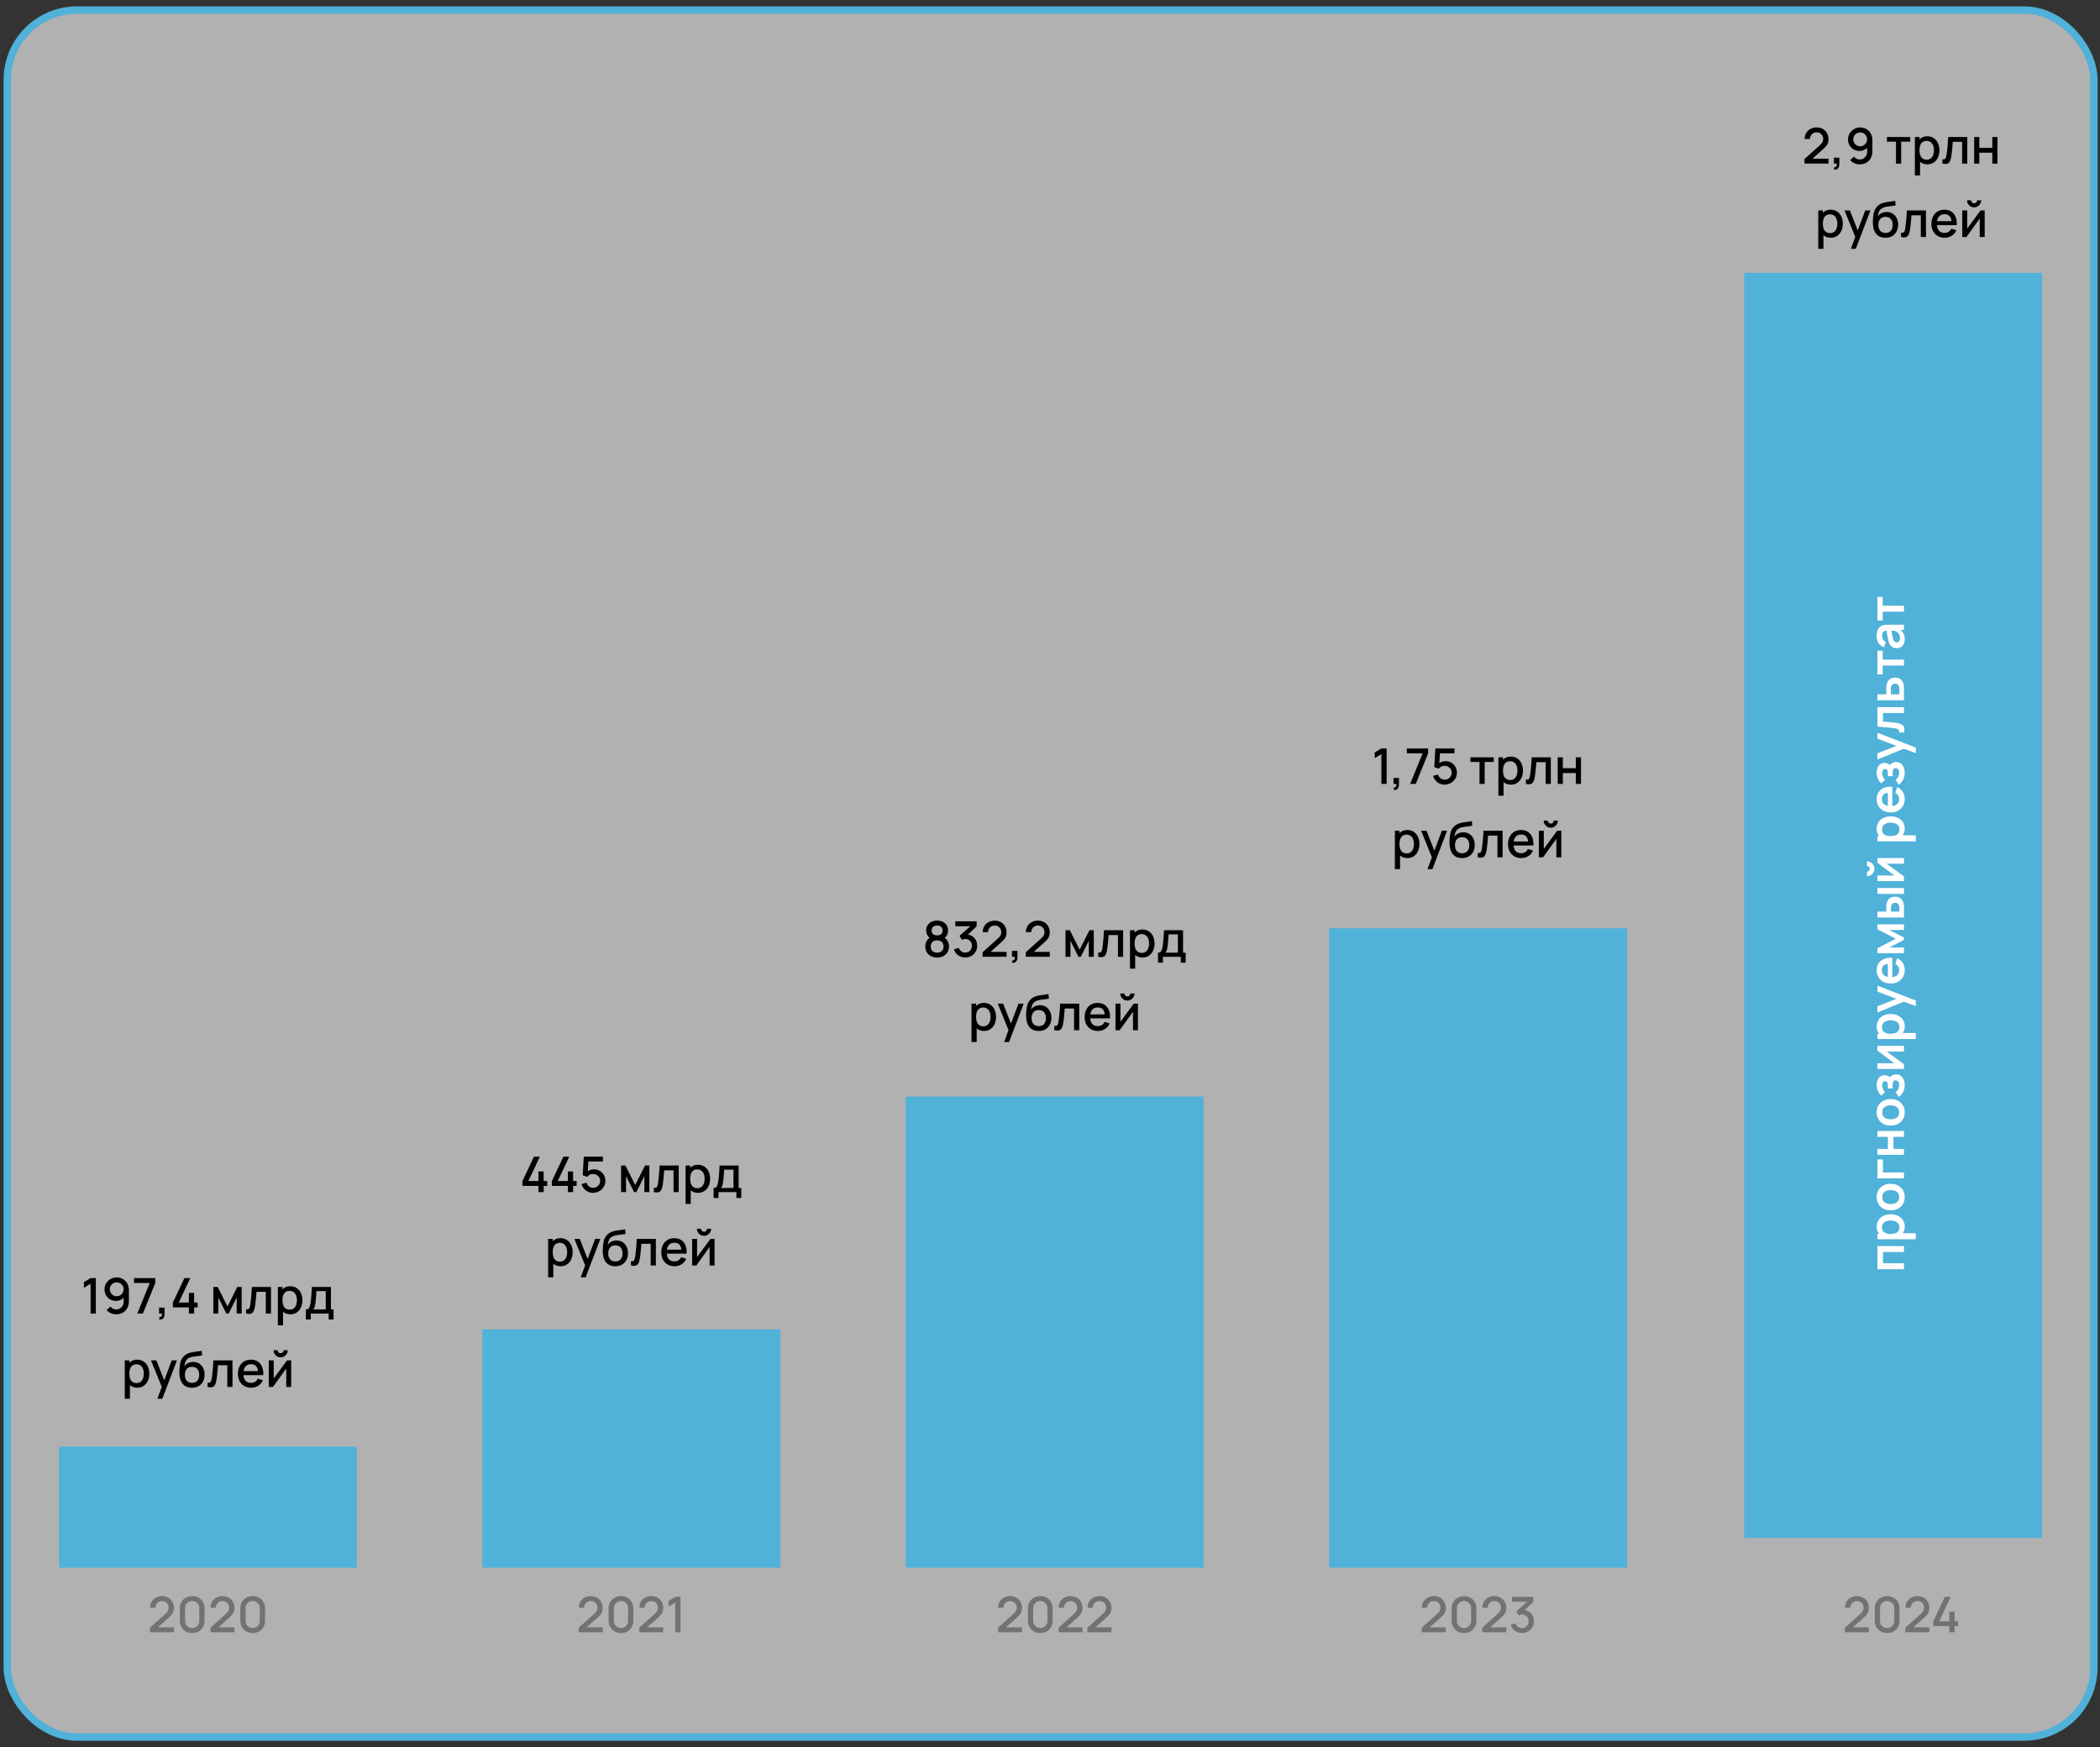
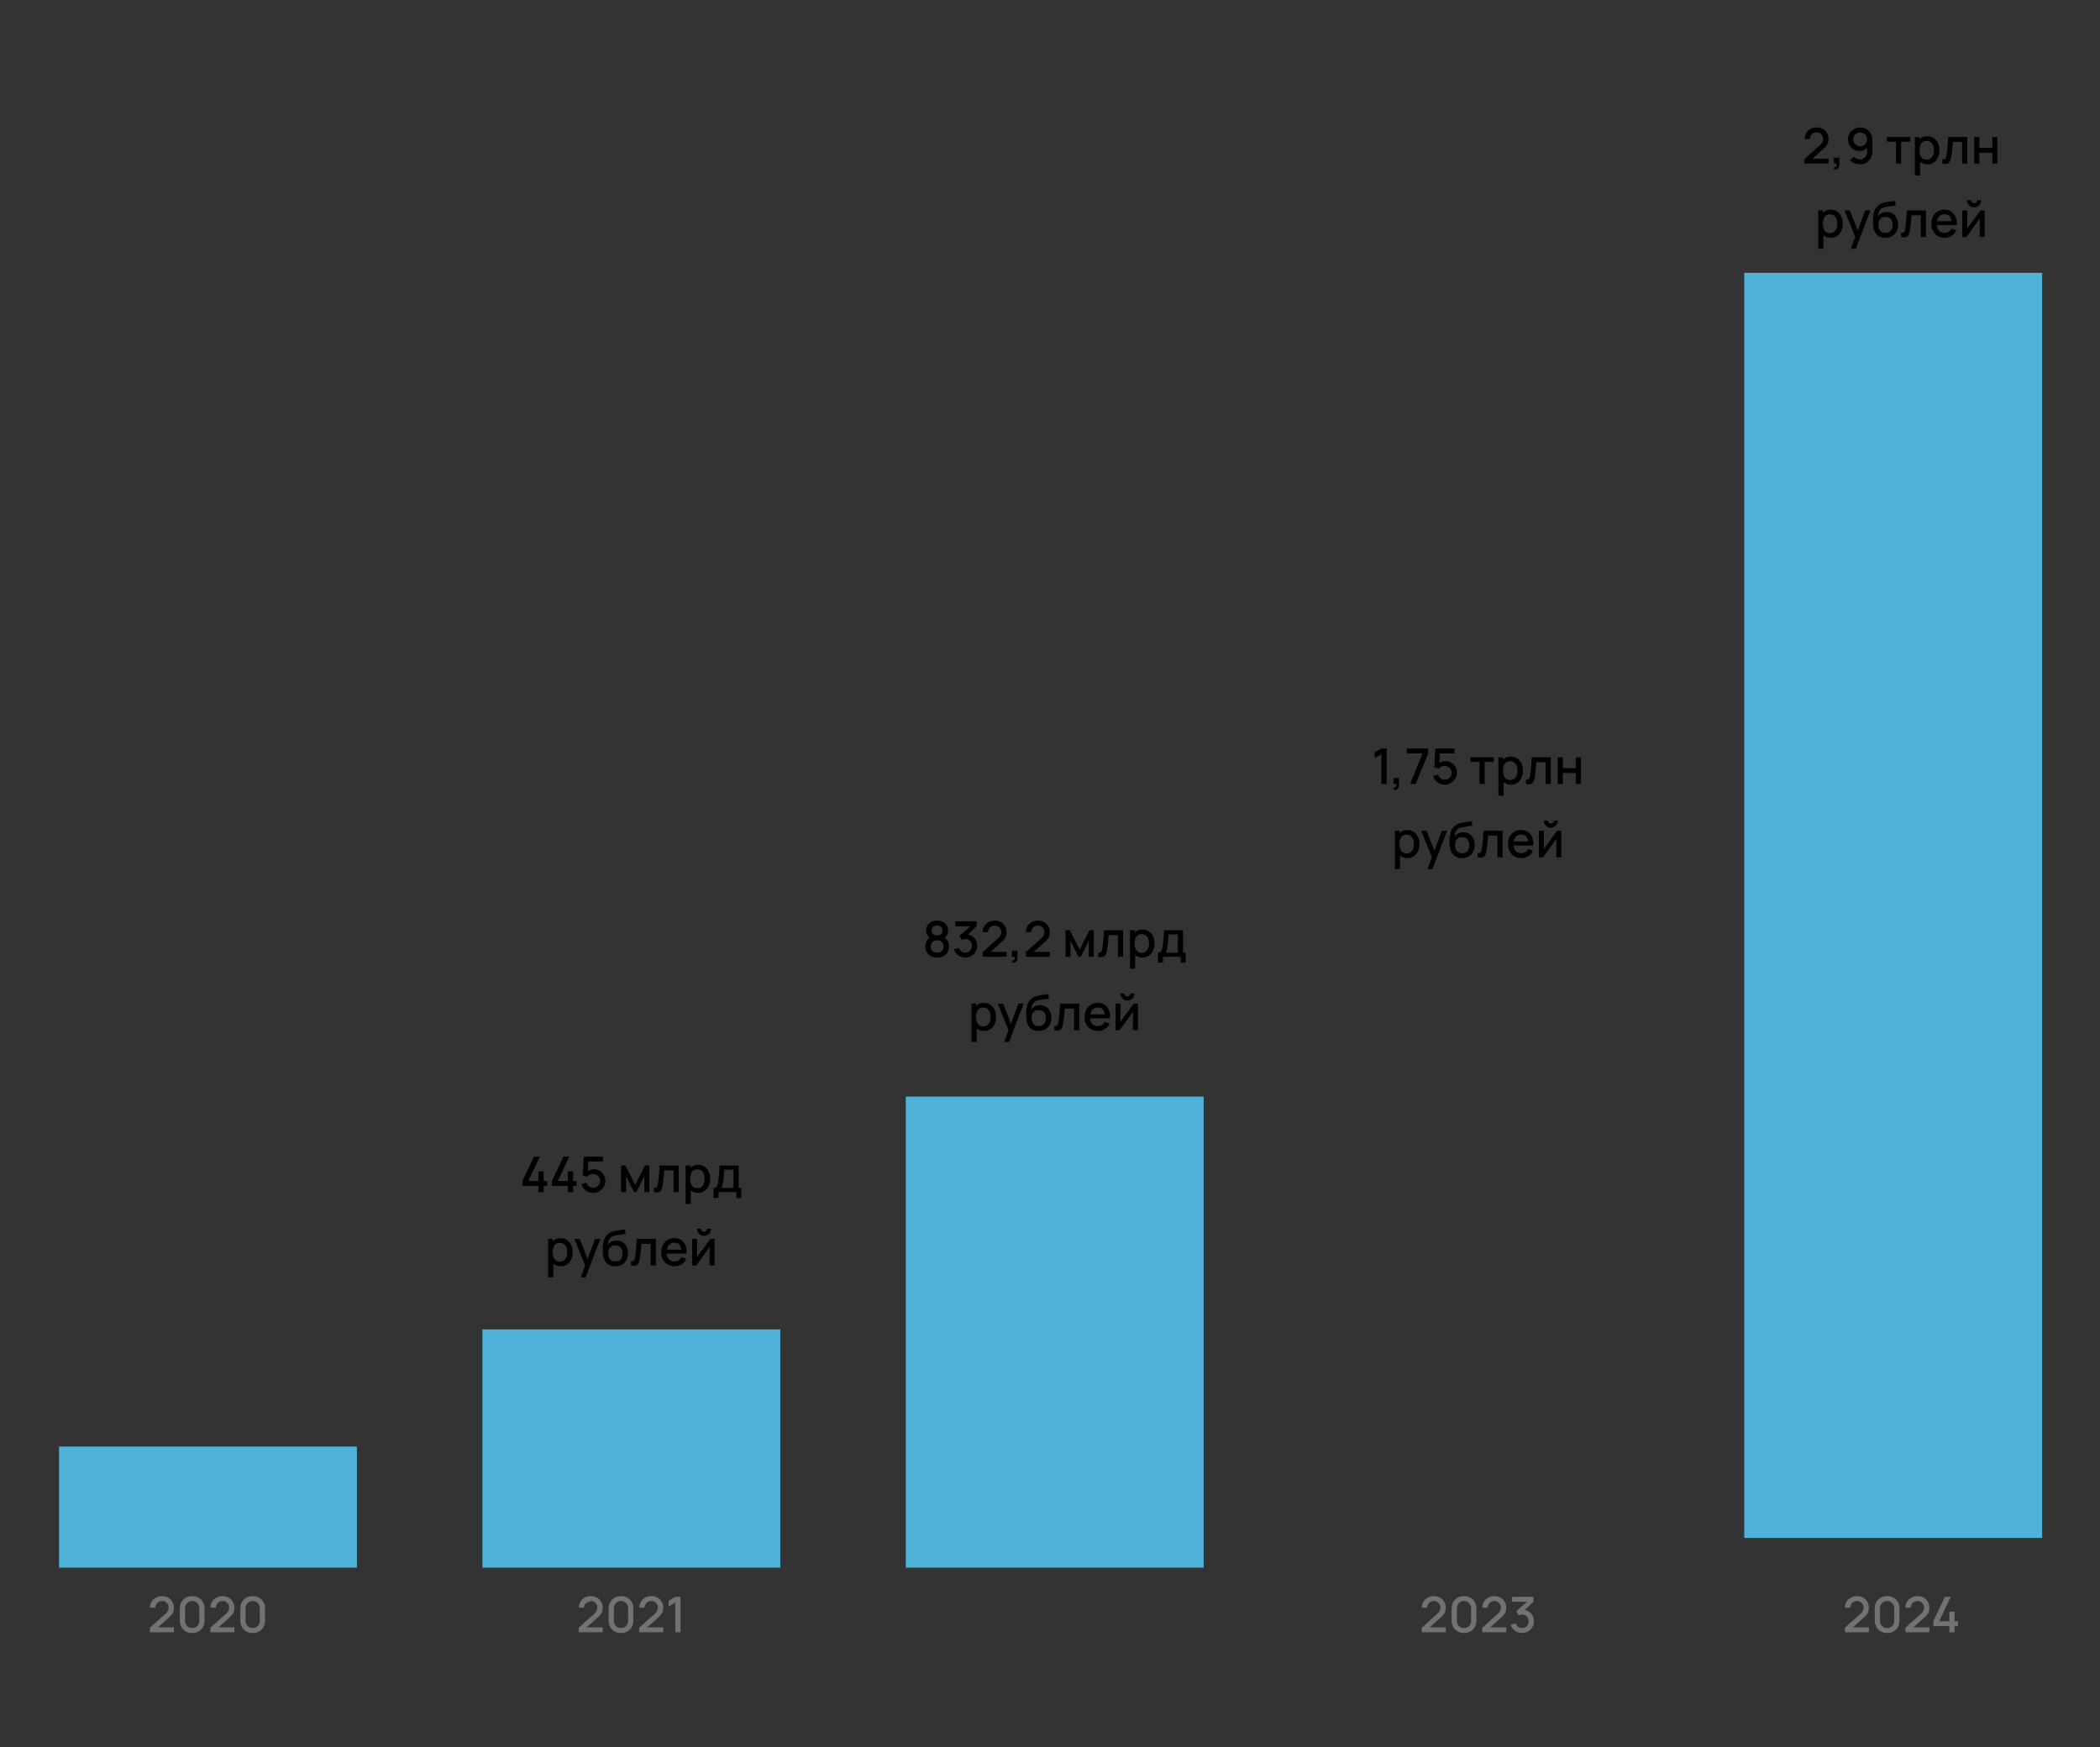
<svg xmlns="http://www.w3.org/2000/svg" width="286" height="238" viewBox="0 0 286 238" fill="none">
  <rect x="0" y="0" width="286" height="238" fill="#333333" stroke="none" />
-   <rect x="0.988" y="1.366" width="284.182" height="235.232" rx="9.5" fill="white" fill-opacity="0.62" stroke="#50B1D9" />
  <rect x="237.548" y="37.164" width="40.571" height="172.316" fill="#50B1D9" />
  <path d="M20.421 222.324L20.424 221.701L22.527 219.816C22.697 219.666 22.812 219.523 22.872 219.387C22.935 219.25 22.966 219.114 22.966 218.977C22.966 218.805 22.928 218.651 22.852 218.515C22.776 218.376 22.671 218.267 22.537 218.186C22.403 218.106 22.248 218.065 22.074 218.065C21.895 218.065 21.735 218.108 21.595 218.193C21.456 218.275 21.347 218.386 21.269 218.525C21.191 218.663 21.153 218.813 21.155 218.974H20.438C20.438 218.661 20.508 218.387 20.649 218.153C20.792 217.916 20.988 217.731 21.236 217.599C21.484 217.465 21.768 217.398 22.087 217.398C22.392 217.398 22.664 217.467 22.906 217.606C23.147 217.742 23.337 217.93 23.476 218.169C23.617 218.409 23.687 218.681 23.687 218.988C23.687 219.209 23.658 219.397 23.6 219.551C23.542 219.705 23.455 219.848 23.338 219.98C23.222 220.112 23.077 220.255 22.902 220.409L21.279 221.858L21.202 221.657H23.687V222.324H20.421ZM26.175 222.428C25.846 222.428 25.555 222.357 25.303 222.214C25.05 222.068 24.851 221.869 24.706 221.617C24.563 221.364 24.491 221.073 24.491 220.745V219.081C24.491 218.753 24.563 218.462 24.706 218.21C24.851 217.957 25.05 217.759 25.303 217.616C25.555 217.471 25.846 217.398 26.175 217.398C26.503 217.398 26.794 217.471 27.047 217.616C27.299 217.759 27.497 217.957 27.64 218.21C27.786 218.462 27.858 218.753 27.858 219.081V220.745C27.858 221.073 27.786 221.364 27.64 221.617C27.497 221.869 27.299 222.068 27.047 222.214C26.794 222.357 26.503 222.428 26.175 222.428ZM26.175 221.758C26.354 221.758 26.516 221.715 26.661 221.63C26.809 221.543 26.926 221.427 27.013 221.281C27.1 221.134 27.144 220.969 27.144 220.788V219.031C27.144 218.852 27.1 218.69 27.013 218.545C26.926 218.397 26.809 218.281 26.661 218.196C26.516 218.109 26.354 218.065 26.175 218.065C25.996 218.065 25.833 218.109 25.685 218.196C25.54 218.281 25.424 218.397 25.336 218.545C25.249 218.69 25.206 218.852 25.206 219.031V220.788C25.206 220.969 25.249 221.134 25.336 221.281C25.424 221.427 25.54 221.543 25.685 221.63C25.833 221.715 25.996 221.758 26.175 221.758ZM28.66 222.324L28.664 221.701L30.766 219.816C30.936 219.666 31.051 219.523 31.112 219.387C31.174 219.25 31.206 219.114 31.206 218.977C31.206 218.805 31.168 218.651 31.092 218.515C31.016 218.376 30.911 218.267 30.776 218.186C30.642 218.106 30.488 218.065 30.314 218.065C30.135 218.065 29.975 218.108 29.834 218.193C29.695 218.275 29.587 218.386 29.509 218.525C29.431 218.663 29.393 218.813 29.395 218.974H28.677C28.677 218.661 28.748 218.387 28.888 218.153C29.032 217.916 29.227 217.731 29.475 217.599C29.724 217.465 30.007 217.398 30.327 217.398C30.631 217.398 30.904 217.467 31.145 217.606C31.387 217.742 31.577 217.93 31.715 218.169C31.856 218.409 31.927 218.681 31.927 218.988C31.927 219.209 31.898 219.397 31.84 219.551C31.781 219.705 31.694 219.848 31.578 219.98C31.462 220.112 31.316 220.255 31.142 220.409L29.519 221.858L29.442 221.657H31.927V222.324H28.66ZM34.414 222.428C34.086 222.428 33.795 222.357 33.542 222.214C33.29 222.068 33.091 221.869 32.946 221.617C32.803 221.364 32.731 221.073 32.731 220.745V219.081C32.731 218.753 32.803 218.462 32.946 218.21C33.091 217.957 33.29 217.759 33.542 217.616C33.795 217.471 34.086 217.398 34.414 217.398C34.743 217.398 35.034 217.471 35.286 217.616C35.539 217.759 35.737 217.957 35.88 218.21C36.025 218.462 36.098 218.753 36.098 219.081V220.745C36.098 221.073 36.025 221.364 35.88 221.617C35.737 221.869 35.539 222.068 35.286 222.214C35.034 222.357 34.743 222.428 34.414 222.428ZM34.414 221.758C34.593 221.758 34.755 221.715 34.901 221.63C35.048 221.543 35.166 221.427 35.253 221.281C35.34 221.134 35.384 220.969 35.384 220.788V219.031C35.384 218.852 35.34 218.69 35.253 218.545C35.166 218.397 35.048 218.281 34.901 218.196C34.755 218.109 34.593 218.065 34.414 218.065C34.236 218.065 34.072 218.109 33.925 218.196C33.779 218.281 33.663 218.397 33.576 218.545C33.489 218.69 33.445 218.852 33.445 219.031V220.788C33.445 220.969 33.489 221.134 33.576 221.281C33.663 221.427 33.779 221.543 33.925 221.63C34.072 221.715 34.236 221.758 34.414 221.758Z" fill="#717273" />
-   <path d="M78.817 222.324L78.82 221.701L80.923 219.816C81.093 219.666 81.208 219.523 81.268 219.387C81.331 219.25 81.362 219.114 81.362 218.977C81.362 218.805 81.324 218.651 81.248 218.515C81.172 218.376 81.067 218.267 80.933 218.186C80.799 218.106 80.644 218.065 80.47 218.065C80.291 218.065 80.131 218.108 79.99 218.193C79.852 218.275 79.743 218.386 79.665 218.525C79.587 218.663 79.549 218.813 79.551 218.974H78.834C78.834 218.661 78.904 218.387 79.045 218.153C79.188 217.916 79.383 217.731 79.632 217.599C79.88 217.465 80.164 217.398 80.484 217.398C80.787 217.398 81.06 217.467 81.302 217.606C81.543 217.742 81.733 217.93 81.872 218.169C82.013 218.409 82.083 218.681 82.083 218.988C82.083 219.209 82.054 219.397 81.996 219.551C81.938 219.705 81.851 219.848 81.734 219.98C81.618 220.112 81.473 220.255 81.298 220.409L79.675 221.858L79.598 221.657H82.083V222.324H78.817ZM84.571 222.428C84.242 222.428 83.951 222.357 83.699 222.214C83.446 222.068 83.247 221.869 83.102 221.617C82.959 221.364 82.887 221.073 82.887 220.745V219.081C82.887 218.753 82.959 218.462 83.102 218.21C83.247 217.957 83.446 217.759 83.699 217.616C83.951 217.471 84.242 217.398 84.571 217.398C84.9 217.398 85.19 217.471 85.443 217.616C85.695 217.759 85.893 217.957 86.036 218.21C86.182 218.462 86.254 218.753 86.254 219.081V220.745C86.254 221.073 86.182 221.364 86.036 221.617C85.893 221.869 85.695 222.068 85.443 222.214C85.19 222.357 84.9 222.428 84.571 222.428ZM84.571 221.758C84.75 221.758 84.912 221.715 85.057 221.63C85.205 221.543 85.322 221.427 85.409 221.281C85.496 221.134 85.54 220.969 85.54 220.788V219.031C85.54 218.852 85.496 218.69 85.409 218.545C85.322 218.397 85.205 218.281 85.057 218.196C84.912 218.109 84.75 218.065 84.571 218.065C84.392 218.065 84.229 218.109 84.081 218.196C83.936 218.281 83.82 218.397 83.732 218.545C83.645 218.69 83.602 218.852 83.602 219.031V220.788C83.602 220.969 83.645 221.134 83.732 221.281C83.82 221.427 83.936 221.543 84.081 221.63C84.229 221.715 84.392 221.758 84.571 221.758ZM87.056 222.324L87.06 221.701L89.162 219.816C89.332 219.666 89.448 219.523 89.508 219.387C89.57 219.25 89.602 219.114 89.602 218.977C89.602 218.805 89.564 218.651 89.488 218.515C89.412 218.376 89.307 218.267 89.172 218.186C89.038 218.106 88.884 218.065 88.71 218.065C88.531 218.065 88.371 218.108 88.23 218.193C88.091 218.275 87.983 218.386 87.905 218.525C87.827 218.663 87.789 218.813 87.791 218.974H87.073C87.073 218.661 87.144 218.387 87.284 218.153C87.428 217.916 87.623 217.731 87.871 217.599C88.12 217.465 88.403 217.398 88.723 217.398C89.027 217.398 89.3 217.467 89.541 217.606C89.783 217.742 89.973 217.93 90.112 218.169C90.252 218.409 90.323 218.681 90.323 218.988C90.323 219.209 90.294 219.397 90.236 219.551C90.177 219.705 90.09 219.848 89.974 219.98C89.858 220.112 89.712 220.255 89.538 220.409L87.915 221.858L87.838 221.657H90.323V222.324H87.056ZM91.969 222.328V218.27L91.06 218.823V218.042L91.969 217.499H92.683V222.328H91.969Z" fill="#717273" />
-   <path d="M135.923 222.324L135.926 221.701L138.029 219.816C138.198 219.666 138.314 219.523 138.374 219.387C138.437 219.25 138.468 219.114 138.468 218.977C138.468 218.805 138.43 218.651 138.354 218.515C138.278 218.376 138.173 218.267 138.039 218.186C137.904 218.106 137.75 218.065 137.576 218.065C137.397 218.065 137.237 218.108 137.096 218.193C136.958 218.275 136.849 218.386 136.771 218.525C136.693 218.663 136.655 218.813 136.657 218.974H135.939C135.939 218.661 136.01 218.387 136.151 218.153C136.294 217.916 136.489 217.731 136.737 217.599C136.986 217.465 137.27 217.398 137.589 217.398C137.893 217.398 138.166 217.467 138.407 217.606C138.649 217.742 138.839 217.93 138.978 218.169C139.118 218.409 139.189 218.681 139.189 218.988C139.189 219.209 139.16 219.397 139.102 219.551C139.044 219.705 138.956 219.848 138.84 219.98C138.724 220.112 138.578 220.255 138.404 220.409L136.781 221.858L136.704 221.657H139.189V222.324H135.923ZM141.677 222.428C141.348 222.428 141.057 222.357 140.805 222.214C140.552 222.068 140.353 221.869 140.208 221.617C140.065 221.364 139.993 221.073 139.993 220.745V219.081C139.993 218.753 140.065 218.462 140.208 218.21C140.353 217.957 140.552 217.759 140.805 217.616C141.057 217.471 141.348 217.398 141.677 217.398C142.005 217.398 142.296 217.471 142.548 217.616C142.801 217.759 142.999 217.957 143.142 218.21C143.287 218.462 143.36 218.753 143.36 219.081V220.745C143.36 221.073 143.287 221.364 143.142 221.617C142.999 221.869 142.801 222.068 142.548 222.214C142.296 222.357 142.005 222.428 141.677 222.428ZM141.677 221.758C141.855 221.758 142.017 221.715 142.163 221.63C142.31 221.543 142.428 221.427 142.515 221.281C142.602 221.134 142.646 220.969 142.646 220.788V219.031C142.646 218.852 142.602 218.69 142.515 218.545C142.428 218.397 142.31 218.281 142.163 218.196C142.017 218.109 141.855 218.065 141.677 218.065C141.498 218.065 141.334 218.109 141.187 218.196C141.042 218.281 140.925 218.397 140.838 218.545C140.751 218.69 140.707 218.852 140.707 219.031V220.788C140.707 220.969 140.751 221.134 140.838 221.281C140.925 221.427 141.042 221.543 141.187 221.63C141.334 221.715 141.498 221.758 141.677 221.758ZM144.162 222.324L144.166 221.701L146.268 219.816C146.438 219.666 146.553 219.523 146.614 219.387C146.676 219.25 146.707 219.114 146.707 218.977C146.707 218.805 146.669 218.651 146.593 218.515C146.517 218.376 146.412 218.267 146.278 218.186C146.144 218.106 145.99 218.065 145.815 218.065C145.637 218.065 145.477 218.108 145.336 218.193C145.197 218.275 145.089 218.386 145.011 218.525C144.932 218.663 144.894 218.813 144.897 218.974H144.179C144.179 218.661 144.249 218.387 144.39 218.153C144.533 217.916 144.729 217.731 144.977 217.599C145.225 217.465 145.509 217.398 145.829 217.398C146.133 217.398 146.406 217.467 146.647 217.606C146.889 217.742 147.079 217.93 147.217 218.169C147.358 218.409 147.428 218.681 147.428 218.988C147.428 219.209 147.399 219.397 147.341 219.551C147.283 219.705 147.196 219.848 147.08 219.98C146.963 220.112 146.818 220.255 146.644 220.409L145.021 221.858L144.944 221.657H147.428V222.324H144.162ZM148.099 222.324L148.102 221.701L150.205 219.816C150.374 219.666 150.49 219.523 150.55 219.387C150.613 219.25 150.644 219.114 150.644 218.977C150.644 218.805 150.606 218.651 150.53 218.515C150.454 218.376 150.349 218.267 150.215 218.186C150.08 218.106 149.926 218.065 149.752 218.065C149.573 218.065 149.413 218.108 149.272 218.193C149.134 218.275 149.025 218.386 148.947 218.525C148.869 218.663 148.831 218.813 148.833 218.974H148.115C148.115 218.661 148.186 218.387 148.327 218.153C148.47 217.916 148.665 217.731 148.913 217.599C149.162 217.465 149.446 217.398 149.765 217.398C150.069 217.398 150.342 217.467 150.584 217.606C150.825 217.742 151.015 217.93 151.154 218.169C151.294 218.409 151.365 218.681 151.365 218.988C151.365 219.209 151.336 219.397 151.278 219.551C151.22 219.705 151.132 219.848 151.016 219.98C150.9 220.112 150.755 220.255 150.58 220.409L148.957 221.858L148.88 221.657H151.365V222.324H148.099Z" fill="#717273" />
+   <path d="M78.817 222.324L78.82 221.701L80.923 219.816C81.093 219.666 81.208 219.523 81.268 219.387C81.331 219.25 81.362 219.114 81.362 218.977C81.362 218.805 81.324 218.651 81.248 218.515C81.172 218.376 81.067 218.267 80.933 218.186C80.799 218.106 80.644 218.065 80.47 218.065C79.852 218.275 79.743 218.386 79.665 218.525C79.587 218.663 79.549 218.813 79.551 218.974H78.834C78.834 218.661 78.904 218.387 79.045 218.153C79.188 217.916 79.383 217.731 79.632 217.599C79.88 217.465 80.164 217.398 80.484 217.398C80.787 217.398 81.06 217.467 81.302 217.606C81.543 217.742 81.733 217.93 81.872 218.169C82.013 218.409 82.083 218.681 82.083 218.988C82.083 219.209 82.054 219.397 81.996 219.551C81.938 219.705 81.851 219.848 81.734 219.98C81.618 220.112 81.473 220.255 81.298 220.409L79.675 221.858L79.598 221.657H82.083V222.324H78.817ZM84.571 222.428C84.242 222.428 83.951 222.357 83.699 222.214C83.446 222.068 83.247 221.869 83.102 221.617C82.959 221.364 82.887 221.073 82.887 220.745V219.081C82.887 218.753 82.959 218.462 83.102 218.21C83.247 217.957 83.446 217.759 83.699 217.616C83.951 217.471 84.242 217.398 84.571 217.398C84.9 217.398 85.19 217.471 85.443 217.616C85.695 217.759 85.893 217.957 86.036 218.21C86.182 218.462 86.254 218.753 86.254 219.081V220.745C86.254 221.073 86.182 221.364 86.036 221.617C85.893 221.869 85.695 222.068 85.443 222.214C85.19 222.357 84.9 222.428 84.571 222.428ZM84.571 221.758C84.75 221.758 84.912 221.715 85.057 221.63C85.205 221.543 85.322 221.427 85.409 221.281C85.496 221.134 85.54 220.969 85.54 220.788V219.031C85.54 218.852 85.496 218.69 85.409 218.545C85.322 218.397 85.205 218.281 85.057 218.196C84.912 218.109 84.75 218.065 84.571 218.065C84.392 218.065 84.229 218.109 84.081 218.196C83.936 218.281 83.82 218.397 83.732 218.545C83.645 218.69 83.602 218.852 83.602 219.031V220.788C83.602 220.969 83.645 221.134 83.732 221.281C83.82 221.427 83.936 221.543 84.081 221.63C84.229 221.715 84.392 221.758 84.571 221.758ZM87.056 222.324L87.06 221.701L89.162 219.816C89.332 219.666 89.448 219.523 89.508 219.387C89.57 219.25 89.602 219.114 89.602 218.977C89.602 218.805 89.564 218.651 89.488 218.515C89.412 218.376 89.307 218.267 89.172 218.186C89.038 218.106 88.884 218.065 88.71 218.065C88.531 218.065 88.371 218.108 88.23 218.193C88.091 218.275 87.983 218.386 87.905 218.525C87.827 218.663 87.789 218.813 87.791 218.974H87.073C87.073 218.661 87.144 218.387 87.284 218.153C87.428 217.916 87.623 217.731 87.871 217.599C88.12 217.465 88.403 217.398 88.723 217.398C89.027 217.398 89.3 217.467 89.541 217.606C89.783 217.742 89.973 217.93 90.112 218.169C90.252 218.409 90.323 218.681 90.323 218.988C90.323 219.209 90.294 219.397 90.236 219.551C90.177 219.705 90.09 219.848 89.974 219.98C89.858 220.112 89.712 220.255 89.538 220.409L87.915 221.858L87.838 221.657H90.323V222.324H87.056ZM91.969 222.328V218.27L91.06 218.823V218.042L91.969 217.499H92.683V222.328H91.969Z" fill="#717273" />
  <path d="M193.631 222.324L193.634 221.701L195.737 219.816C195.907 219.666 196.022 219.523 196.082 219.387C196.145 219.25 196.176 219.114 196.176 218.977C196.176 218.805 196.138 218.651 196.062 218.515C195.986 218.376 195.881 218.267 195.747 218.186C195.613 218.106 195.458 218.065 195.284 218.065C195.105 218.065 194.945 218.108 194.805 218.193C194.666 218.275 194.558 218.386 194.479 218.525C194.401 218.663 194.363 218.813 194.365 218.974H193.648C193.648 218.661 193.718 218.387 193.859 218.153C194.002 217.916 194.198 217.731 194.446 217.599C194.694 217.465 194.978 217.398 195.298 217.398C195.602 217.398 195.874 217.467 196.116 217.606C196.357 217.742 196.547 217.93 196.686 218.169C196.827 218.409 196.897 218.681 196.897 218.988C196.897 219.209 196.868 219.397 196.81 219.551C196.752 219.705 196.665 219.848 196.548 219.98C196.432 220.112 196.287 220.255 196.112 220.409L194.489 221.858L194.412 221.657H196.897V222.324H193.631ZM199.385 222.428C199.056 222.428 198.766 222.357 198.513 222.214C198.26 222.068 198.061 221.869 197.916 221.617C197.773 221.364 197.701 221.073 197.701 220.745V219.081C197.701 218.753 197.773 218.462 197.916 218.21C198.061 217.957 198.26 217.759 198.513 217.616C198.766 217.471 199.056 217.398 199.385 217.398C199.713 217.398 200.004 217.471 200.257 217.616C200.509 217.759 200.707 217.957 200.85 218.21C200.996 218.462 201.068 218.753 201.068 219.081V220.745C201.068 221.073 200.996 221.364 200.85 221.617C200.707 221.869 200.509 222.068 200.257 222.214C200.004 222.357 199.713 222.428 199.385 222.428ZM199.385 221.758C199.564 221.758 199.726 221.715 199.871 221.63C200.019 221.543 200.136 221.427 200.223 221.281C200.31 221.134 200.354 220.969 200.354 220.788V219.031C200.354 218.852 200.31 218.69 200.223 218.545C200.136 218.397 200.019 218.281 199.871 218.196C199.726 218.109 199.564 218.065 199.385 218.065C199.206 218.065 199.043 218.109 198.895 218.196C198.75 218.281 198.634 218.397 198.546 218.545C198.459 218.69 198.416 218.852 198.416 219.031V220.788C198.416 220.969 198.459 221.134 198.546 221.281C198.634 221.427 198.75 221.543 198.895 221.63C199.043 221.715 199.206 221.758 199.385 221.758ZM201.87 222.324L201.874 221.701L203.976 219.816C204.146 219.666 204.262 219.523 204.322 219.387C204.384 219.25 204.416 219.114 204.416 218.977C204.416 218.805 204.378 218.651 204.302 218.515C204.226 218.376 204.121 218.267 203.987 218.186C203.852 218.106 203.698 218.065 203.524 218.065C203.345 218.065 203.185 218.108 203.044 218.193C202.906 218.275 202.797 218.386 202.719 218.525C202.641 218.663 202.603 218.813 202.605 218.974H201.887C201.887 218.661 201.958 218.387 202.098 218.153C202.242 217.916 202.437 217.731 202.685 217.599C202.934 217.465 203.217 217.398 203.537 217.398C203.841 217.398 204.114 217.467 204.355 217.606C204.597 217.742 204.787 217.93 204.925 218.169C205.066 218.409 205.137 218.681 205.137 218.988C205.137 219.209 205.108 219.397 205.05 219.551C204.991 219.705 204.904 219.848 204.788 219.98C204.672 220.112 204.526 220.255 204.352 220.409L202.729 221.858L202.652 221.657H205.137V222.324H201.87ZM207.292 222.418C207.053 222.418 206.829 222.373 206.618 222.284C206.408 222.192 206.226 222.063 206.072 221.895C205.92 221.727 205.809 221.53 205.74 221.301L206.417 221.114C206.482 221.322 206.595 221.481 206.756 221.593C206.917 221.703 207.096 221.756 207.292 221.754C207.469 221.752 207.624 221.711 207.759 221.63C207.893 221.55 207.998 221.441 208.074 221.305C208.15 221.166 208.188 221.007 208.188 220.829C208.188 220.56 208.104 220.339 207.936 220.165C207.771 219.99 207.554 219.903 207.286 219.903C207.21 219.903 207.132 219.914 207.051 219.937C206.973 219.959 206.899 219.988 206.83 220.024L206.501 219.47L208.205 217.965L208.278 218.166H205.931V217.499H208.835V218.166L207.42 219.527L207.413 219.299C207.717 219.299 207.981 219.368 208.205 219.504C208.428 219.638 208.6 219.821 208.721 220.054C208.844 220.284 208.906 220.542 208.906 220.829C208.906 221.137 208.833 221.411 208.688 221.65C208.544 221.889 208.351 222.077 208.107 222.214C207.866 222.35 207.594 222.418 207.292 222.418Z" fill="#717273" />
  <path d="M251.255 222.324L251.258 221.701L253.361 219.816C253.531 219.666 253.646 219.523 253.706 219.387C253.769 219.25 253.8 219.114 253.8 218.977C253.8 218.805 253.762 218.651 253.686 218.515C253.61 218.376 253.505 218.267 253.371 218.186C253.237 218.106 253.083 218.065 252.908 218.065C252.729 218.065 252.57 218.108 252.429 218.193C252.29 218.275 252.182 218.386 252.103 218.525C252.025 218.663 251.987 218.813 251.989 218.974H251.272C251.272 218.661 251.342 218.387 251.483 218.153C251.626 217.916 251.822 217.731 252.07 217.599C252.318 217.465 252.602 217.398 252.922 217.398C253.226 217.398 253.498 217.467 253.74 217.606C253.981 217.742 254.171 217.93 254.31 218.169C254.451 218.409 254.521 218.681 254.521 218.988C254.521 219.209 254.492 219.397 254.434 219.551C254.376 219.705 254.289 219.848 254.172 219.98C254.056 220.112 253.911 220.255 253.737 220.409L252.113 221.858L252.036 221.657H254.521V222.324H251.255ZM257.009 222.428C256.68 222.428 256.39 222.357 256.137 222.214C255.884 222.068 255.685 221.869 255.54 221.617C255.397 221.364 255.326 221.073 255.326 220.745V219.081C255.326 218.753 255.397 218.462 255.54 218.21C255.685 217.957 255.884 217.759 256.137 217.616C256.39 217.471 256.68 217.398 257.009 217.398C257.338 217.398 257.628 217.471 257.881 217.616C258.134 217.759 258.331 217.957 258.474 218.21C258.62 218.462 258.692 218.753 258.692 219.081V220.745C258.692 221.073 258.62 221.364 258.474 221.617C258.331 221.869 258.134 222.068 257.881 222.214C257.628 222.357 257.338 222.428 257.009 222.428ZM257.009 221.758C257.188 221.758 257.35 221.715 257.495 221.63C257.643 221.543 257.76 221.427 257.847 221.281C257.935 221.134 257.978 220.969 257.978 220.788V219.031C257.978 218.852 257.935 218.69 257.847 218.545C257.76 218.397 257.643 218.281 257.495 218.196C257.35 218.109 257.188 218.065 257.009 218.065C256.83 218.065 256.667 218.109 256.519 218.196C256.374 218.281 256.258 218.397 256.171 218.545C256.083 218.69 256.04 218.852 256.04 219.031V220.788C256.04 220.969 256.083 221.134 256.171 221.281C256.258 221.427 256.374 221.543 256.519 221.63C256.667 221.715 256.83 221.758 257.009 221.758ZM259.495 222.324L259.498 221.701L261.601 219.816C261.77 219.666 261.886 219.523 261.946 219.387C262.009 219.25 262.04 219.114 262.04 218.977C262.04 218.805 262.002 218.651 261.926 218.515C261.85 218.376 261.745 218.267 261.611 218.186C261.477 218.106 261.322 218.065 261.148 218.065C260.969 218.065 260.809 218.108 260.668 218.193C260.53 218.275 260.421 218.386 260.343 218.525C260.265 218.663 260.227 218.813 260.229 218.974H259.511C259.511 218.661 259.582 218.387 259.723 218.153C259.866 217.916 260.061 217.731 260.309 217.599C260.558 217.465 260.842 217.398 261.161 217.398C261.465 217.398 261.738 217.467 261.98 217.606C262.221 217.742 262.411 217.93 262.55 218.169C262.69 218.409 262.761 218.681 262.761 218.988C262.761 219.209 262.732 219.397 262.674 219.551C262.616 219.705 262.528 219.848 262.412 219.98C262.296 220.112 262.151 220.255 261.976 220.409L260.353 221.858L260.276 221.657H262.761V222.324H259.495ZM265.48 222.328V221.486H263.3V220.822L264.869 217.499H265.671L264.102 220.822H265.48V219.514H266.191V220.822H266.67V221.486H266.191V222.328H265.48Z" fill="#717273" />
-   <path d="M12.338 178.915V174.857L11.429 175.411V174.629L12.338 174.086H13.052V178.915H12.338ZM15.895 173.989C16.206 173.989 16.487 174.064 16.737 174.213C16.987 174.361 17.186 174.564 17.334 174.824C17.482 175.083 17.555 175.379 17.555 175.712V177.248C17.555 177.602 17.482 177.911 17.334 178.177C17.189 178.441 16.985 178.647 16.724 178.794C16.464 178.942 16.165 179.016 15.825 179.016C15.57 179.016 15.331 178.968 15.107 178.871C14.884 178.775 14.689 178.632 14.524 178.442L15.04 177.963C15.132 178.081 15.247 178.176 15.386 178.248C15.524 178.319 15.671 178.355 15.825 178.355C16.024 178.355 16.199 178.307 16.351 178.211C16.506 178.115 16.625 177.989 16.71 177.835C16.795 177.681 16.838 177.516 16.838 177.339V176.454L16.979 176.608C16.84 176.789 16.668 176.932 16.462 177.037C16.256 177.142 16.036 177.195 15.801 177.195C15.5 177.195 15.231 177.125 14.997 176.987C14.762 176.848 14.576 176.659 14.44 176.42C14.303 176.181 14.235 175.91 14.235 175.608C14.235 175.307 14.311 175.034 14.463 174.79C14.615 174.547 14.817 174.352 15.067 174.207C15.317 174.061 15.594 173.989 15.895 173.989ZM15.895 174.666C15.721 174.666 15.561 174.709 15.416 174.794C15.273 174.876 15.159 174.989 15.074 175.132C14.989 175.275 14.946 175.434 14.946 175.608C14.946 175.783 14.989 175.943 15.074 176.088C15.159 176.231 15.273 176.345 15.416 176.43C15.559 176.515 15.718 176.558 15.892 176.558C16.066 176.558 16.225 176.515 16.368 176.43C16.511 176.345 16.625 176.231 16.71 176.088C16.795 175.943 16.838 175.783 16.838 175.608C16.838 175.436 16.795 175.279 16.71 175.136C16.628 174.993 16.515 174.879 16.372 174.794C16.228 174.709 16.07 174.666 15.895 174.666ZM18.697 178.915L20.394 174.753H18.244V174.086H21.149V174.753L19.455 178.915H18.697ZM21.667 179.717L21.71 179.405C21.806 179.411 21.881 179.393 21.935 179.351C21.988 179.309 22.024 179.249 22.042 179.173C22.06 179.097 22.063 179.011 22.052 178.915H21.667V178.107H22.408V178.982C22.408 179.246 22.344 179.445 22.217 179.579C22.091 179.713 21.908 179.759 21.667 179.717ZM25.725 178.915V178.073H23.545V177.409L25.114 174.086H25.916L24.346 177.409H25.725V176.101H26.436V177.409H26.915V178.073H26.436V178.915H25.725ZM29.059 178.915V175.293H29.646L30.985 177.949L32.319 175.293H32.909V178.915H32.232V176.729L31.142 178.915H30.823L29.734 176.729V178.915H29.059ZM33.515 178.915V178.321C33.65 178.346 33.751 178.343 33.821 178.311C33.892 178.278 33.945 178.218 33.978 178.13C34.014 178.043 34.044 177.93 34.069 177.792C34.107 177.588 34.139 177.357 34.166 177.097C34.195 176.836 34.221 176.553 34.243 176.249C34.266 175.945 34.286 175.626 34.303 175.293H36.906V178.915H36.202V175.954H34.934C34.921 176.131 34.905 176.318 34.887 176.517C34.871 176.714 34.853 176.91 34.833 177.104C34.813 177.299 34.792 177.481 34.77 177.651C34.747 177.821 34.724 177.966 34.699 178.087C34.654 178.328 34.589 178.52 34.501 178.664C34.416 178.804 34.296 178.895 34.139 178.935C33.983 178.978 33.775 178.971 33.515 178.915ZM39.546 179.016C39.2 179.016 38.909 178.932 38.675 178.764C38.44 178.594 38.262 178.365 38.141 178.077C38.021 177.788 37.96 177.463 37.96 177.101C37.96 176.739 38.019 176.413 38.138 176.125C38.259 175.837 38.435 175.61 38.668 175.444C38.903 175.276 39.191 175.193 39.533 175.193C39.873 175.193 40.166 175.276 40.412 175.444C40.66 175.61 40.851 175.837 40.985 176.125C41.119 176.411 41.186 176.736 41.186 177.101C41.186 177.463 41.119 177.789 40.985 178.08C40.853 178.368 40.664 178.596 40.418 178.764C40.175 178.932 39.884 179.016 39.546 179.016ZM37.843 180.525V175.293H38.467V177.899H38.547V180.525H37.843ZM39.449 178.382C39.673 178.382 39.857 178.325 40.002 178.211C40.15 178.097 40.26 177.944 40.331 177.751C40.405 177.557 40.442 177.34 40.442 177.101C40.442 176.864 40.405 176.649 40.331 176.457C40.26 176.265 40.149 176.112 39.999 175.997C39.849 175.883 39.658 175.826 39.426 175.826C39.207 175.826 39.026 175.88 38.882 175.987C38.742 176.095 38.636 176.245 38.567 176.437C38.5 176.629 38.467 176.85 38.467 177.101C38.467 177.351 38.5 177.573 38.567 177.765C38.634 177.957 38.74 178.108 38.886 178.218C39.031 178.327 39.219 178.382 39.449 178.382ZM41.658 179.72V178.352C41.857 178.352 41.999 178.286 42.084 178.154C42.172 178.02 42.241 177.793 42.292 177.473C42.324 177.279 42.349 177.072 42.369 176.853C42.392 176.634 42.411 176.397 42.426 176.142C42.442 175.885 42.458 175.602 42.473 175.293H45.069V178.352H45.424V179.72H44.76V178.915H42.326V179.72H41.658ZM42.661 178.352H44.365V175.857H43.097C43.088 176.004 43.078 176.156 43.067 176.313C43.058 176.469 43.047 176.625 43.033 176.779C43.022 176.933 43.009 177.081 42.993 177.222C42.977 177.362 42.96 177.49 42.94 177.604C42.913 177.78 42.88 177.928 42.842 178.046C42.806 178.165 42.746 178.267 42.661 178.352ZM18.695 189.016C18.349 189.016 18.058 188.932 17.823 188.764C17.588 188.594 17.411 188.365 17.29 188.077C17.169 187.788 17.109 187.463 17.109 187.101C17.109 186.739 17.168 186.413 17.287 186.125C17.407 185.837 17.584 185.61 17.817 185.444C18.051 185.276 18.34 185.193 18.682 185.193C19.021 185.193 19.314 185.276 19.56 185.444C19.808 185.61 20 185.837 20.134 186.125C20.268 186.411 20.335 186.736 20.335 187.101C20.335 187.463 20.268 187.789 20.134 188.08C20.002 188.368 19.813 188.596 19.567 188.764C19.323 188.932 19.033 189.016 18.695 189.016ZM16.991 190.525V185.293H17.615V187.899H17.696V190.525H16.991ZM18.598 188.382C18.821 188.382 19.006 188.325 19.151 188.211C19.299 188.097 19.408 187.944 19.48 187.751C19.554 187.557 19.59 187.34 19.59 187.101C19.59 186.864 19.554 186.649 19.48 186.457C19.408 186.265 19.298 186.112 19.148 185.997C18.998 185.883 18.807 185.826 18.574 185.826C18.355 185.826 18.174 185.88 18.031 185.987C17.89 186.095 17.785 186.245 17.716 186.437C17.649 186.629 17.615 186.85 17.615 187.101C17.615 187.351 17.649 187.573 17.716 187.765C17.783 187.957 17.889 188.108 18.035 188.218C18.18 188.327 18.368 188.382 18.598 188.382ZM21.434 190.525L22.135 188.617L22.145 189.18L20.566 185.293H21.297L22.477 188.295H22.262L23.389 185.293H24.1L22.101 190.525H21.434ZM26.114 189.019C25.77 189.017 25.477 188.942 25.236 188.794C24.994 188.647 24.805 188.434 24.669 188.157C24.535 187.878 24.457 187.541 24.434 187.148C24.423 186.958 24.424 186.748 24.438 186.517C24.451 186.285 24.476 186.06 24.511 185.843C24.549 185.626 24.598 185.445 24.656 185.3C24.72 185.139 24.809 184.991 24.921 184.857C25.032 184.721 25.155 184.607 25.289 184.515C25.433 184.417 25.591 184.341 25.766 184.287C25.94 184.231 26.122 184.188 26.312 184.156C26.505 184.125 26.698 184.098 26.892 184.076C27.089 184.051 27.28 184.021 27.466 183.985L27.533 184.613C27.41 184.642 27.265 184.665 27.097 184.683C26.931 184.701 26.759 184.721 26.581 184.743C26.404 184.766 26.235 184.797 26.074 184.837C25.913 184.877 25.773 184.934 25.655 185.008C25.487 185.111 25.359 185.261 25.269 185.458C25.182 185.654 25.13 185.868 25.112 186.098C25.25 185.888 25.427 185.737 25.642 185.645C25.856 185.551 26.079 185.505 26.309 185.505C26.631 185.505 26.908 185.581 27.14 185.733C27.375 185.885 27.555 186.091 27.68 186.353C27.806 186.615 27.868 186.911 27.868 187.242C27.868 187.599 27.794 187.912 27.647 188.181C27.502 188.447 27.297 188.655 27.033 188.804C26.769 188.952 26.463 189.023 26.114 189.019ZM26.151 188.358C26.473 188.358 26.716 188.259 26.879 188.06C27.044 187.861 27.127 187.596 27.127 187.265C27.127 186.925 27.042 186.658 26.872 186.464C26.702 186.269 26.462 186.172 26.151 186.172C25.836 186.172 25.595 186.269 25.427 186.464C25.262 186.658 25.179 186.925 25.179 187.265C25.179 187.609 25.263 187.878 25.43 188.07C25.598 188.262 25.838 188.358 26.151 188.358ZM28.272 188.915V188.321C28.407 188.346 28.508 188.343 28.578 188.311C28.649 188.278 28.702 188.218 28.735 188.13C28.771 188.043 28.801 187.93 28.826 187.792C28.864 187.588 28.896 187.357 28.923 187.097C28.952 186.836 28.978 186.553 29 186.249C29.022 185.945 29.043 185.626 29.06 185.293H31.663V188.915H30.959V185.954H29.691C29.677 186.131 29.662 186.318 29.644 186.517C29.628 186.714 29.61 186.91 29.59 187.104C29.57 187.299 29.549 187.481 29.526 187.651C29.504 187.821 29.481 187.966 29.456 188.087C29.411 188.328 29.346 188.52 29.258 188.664C29.173 188.804 29.053 188.895 28.896 188.935C28.74 188.978 28.532 188.971 28.272 188.915ZM34.209 189.016C33.849 189.016 33.533 188.937 33.26 188.781C32.99 188.622 32.779 188.402 32.627 188.12C32.477 187.836 32.402 187.508 32.402 187.134C32.402 186.739 32.476 186.395 32.623 186.105C32.773 185.814 32.981 185.589 33.247 185.431C33.513 185.272 33.823 185.193 34.176 185.193C34.545 185.193 34.859 185.279 35.118 185.451C35.377 185.621 35.571 185.863 35.698 186.179C35.828 186.494 35.879 186.868 35.853 187.302H35.152V187.047C35.147 186.627 35.067 186.316 34.91 186.115C34.756 185.914 34.52 185.813 34.203 185.813C33.852 185.813 33.588 185.924 33.411 186.145C33.235 186.366 33.146 186.686 33.146 187.104C33.146 187.502 33.235 187.811 33.411 188.03C33.588 188.247 33.843 188.355 34.176 188.355C34.395 188.355 34.584 188.306 34.743 188.207C34.904 188.107 35.029 187.964 35.118 187.778L35.806 187.996C35.665 188.32 35.451 188.572 35.165 188.751C34.879 188.927 34.56 189.016 34.209 189.016ZM32.918 187.302V186.755H35.504V187.302H32.918ZM38.221 184.877C38.045 184.877 37.883 184.834 37.735 184.747C37.59 184.659 37.474 184.543 37.386 184.398C37.299 184.253 37.256 184.09 37.256 183.912H37.812C37.812 184.023 37.852 184.12 37.933 184.2C38.014 184.281 38.11 184.321 38.221 184.321C38.335 184.321 38.431 184.281 38.51 184.2C38.59 184.12 38.63 184.023 38.63 183.912H39.187C39.187 184.09 39.144 184.253 39.056 184.398C38.969 184.543 38.852 184.659 38.704 184.747C38.559 184.834 38.398 184.877 38.221 184.877ZM39.657 185.293V188.915H38.983V186.397L37.172 188.915H36.602V185.293H37.276V187.761L39.09 185.293H39.657Z" fill="black" />
  <path d="M73.333 162.37V161.528H71.153V160.864L72.723 157.541H73.524L71.955 160.864H73.333V159.556H74.044V160.864H74.524V161.528H74.044V162.37H73.333ZM77.342 162.37V161.528H75.162V160.864L76.731 157.541H77.533L75.963 160.864H77.342V159.556H78.052V160.864H78.532V161.528H78.052V162.37H77.342ZM80.769 162.47C80.521 162.47 80.29 162.42 80.075 162.319C79.863 162.216 79.68 162.076 79.528 161.897C79.376 161.716 79.268 161.508 79.203 161.273L79.877 161.092C79.915 161.235 79.98 161.359 80.072 161.464C80.165 161.569 80.275 161.651 80.4 161.709C80.525 161.765 80.655 161.793 80.789 161.793C80.966 161.793 81.126 161.75 81.269 161.665C81.414 161.58 81.528 161.466 81.611 161.323C81.696 161.18 81.738 161.023 81.738 160.85C81.738 160.674 81.695 160.514 81.608 160.371C81.522 160.228 81.407 160.115 81.262 160.032C81.119 159.947 80.961 159.905 80.789 159.905C80.593 159.905 80.426 159.944 80.29 160.022C80.153 160.1 80.047 160.191 79.971 160.294L79.361 160.079L79.508 157.541H82.114V158.201H79.867L80.152 157.936L80.035 159.838L79.897 159.66C80.025 159.533 80.177 159.435 80.353 159.368C80.53 159.301 80.705 159.268 80.88 159.268C81.179 159.268 81.447 159.337 81.681 159.476C81.918 159.614 82.105 159.803 82.241 160.042C82.378 160.279 82.446 160.549 82.446 160.85C82.446 161.15 82.369 161.423 82.215 161.669C82.06 161.912 81.856 162.107 81.601 162.252C81.346 162.398 81.069 162.47 80.769 162.47ZM84.587 162.37V158.748H85.174L86.512 161.404L87.846 158.748H88.437V162.37H87.759V160.183L86.669 162.37H86.351L85.261 160.183V162.37H84.587ZM89.043 162.37V161.776C89.177 161.801 89.278 161.797 89.348 161.766C89.419 161.732 89.472 161.672 89.505 161.585C89.541 161.498 89.571 161.385 89.596 161.246C89.634 161.043 89.666 160.811 89.693 160.552C89.722 160.29 89.748 160.008 89.77 159.704C89.793 159.4 89.813 159.081 89.831 158.748H92.433V162.37H91.729V159.408H90.461C90.448 159.585 90.432 159.773 90.414 159.972C90.399 160.169 90.381 160.364 90.361 160.559C90.341 160.753 90.319 160.935 90.297 161.105C90.275 161.275 90.251 161.421 90.227 161.541C90.182 161.783 90.116 161.975 90.029 162.118C89.944 162.259 89.823 162.35 89.666 162.39C89.51 162.432 89.302 162.426 89.043 162.37ZM95.074 162.47C94.727 162.47 94.436 162.386 94.202 162.219C93.967 162.049 93.789 161.82 93.668 161.531C93.548 161.243 93.487 160.918 93.487 160.555C93.487 160.193 93.547 159.868 93.665 159.58C93.786 159.291 93.963 159.064 94.195 158.899C94.43 158.731 94.718 158.647 95.06 158.647C95.4 158.647 95.693 158.731 95.939 158.899C96.187 159.064 96.378 159.291 96.512 159.58C96.646 159.866 96.713 160.191 96.713 160.555C96.713 160.918 96.646 161.244 96.512 161.535C96.38 161.823 96.191 162.051 95.945 162.219C95.702 162.386 95.411 162.47 95.074 162.47ZM93.37 163.979V158.748H93.994V161.354H94.074V163.979H93.37ZM94.976 161.836C95.2 161.836 95.384 161.779 95.53 161.665C95.677 161.551 95.787 161.398 95.858 161.206C95.932 161.011 95.969 160.795 95.969 160.555C95.969 160.318 95.932 160.104 95.858 159.912C95.787 159.719 95.676 159.566 95.526 159.452C95.376 159.338 95.185 159.281 94.953 159.281C94.734 159.281 94.553 159.335 94.41 159.442C94.269 159.549 94.164 159.699 94.094 159.891C94.027 160.084 93.994 160.305 93.994 160.555C93.994 160.806 94.027 161.027 94.094 161.219C94.162 161.412 94.268 161.563 94.413 161.672C94.558 161.782 94.746 161.836 94.976 161.836ZM97.186 163.174V161.806C97.385 161.806 97.527 161.74 97.612 161.608C97.699 161.474 97.768 161.247 97.819 160.928C97.851 160.733 97.876 160.526 97.897 160.307C97.919 160.088 97.938 159.851 97.954 159.596C97.969 159.339 97.985 159.056 98.001 158.748H100.596V161.806H100.952V163.174H100.288V162.37H97.853V163.174H97.186ZM98.188 161.806H99.892V159.311H98.624C98.615 159.459 98.605 159.611 98.594 159.767C98.585 159.924 98.574 160.079 98.561 160.233C98.549 160.388 98.536 160.535 98.52 160.676C98.505 160.817 98.487 160.944 98.467 161.058C98.44 161.235 98.407 161.383 98.369 161.501C98.334 161.62 98.273 161.721 98.188 161.806ZM76.354 172.47C76.008 172.47 75.717 172.386 75.482 172.219C75.248 172.049 75.07 171.82 74.949 171.531C74.829 171.243 74.768 170.918 74.768 170.555C74.768 170.193 74.827 169.868 74.946 169.58C75.067 169.291 75.243 169.064 75.476 168.899C75.71 168.731 75.999 168.647 76.341 168.647C76.681 168.647 76.974 168.731 77.219 168.899C77.468 169.064 77.659 169.291 77.793 169.58C77.927 169.866 77.994 170.191 77.994 170.555C77.994 170.918 77.927 171.244 77.793 171.535C77.661 171.823 77.472 172.051 77.226 172.219C76.983 172.386 76.692 172.47 76.354 172.47ZM74.651 173.979V168.748H75.275V171.354H75.355V173.979H74.651ZM76.257 171.836C76.481 171.836 76.665 171.779 76.81 171.665C76.958 171.551 77.067 171.398 77.139 171.206C77.213 171.011 77.25 170.795 77.25 170.555C77.25 170.318 77.213 170.104 77.139 169.912C77.067 169.719 76.957 169.566 76.807 169.452C76.657 169.338 76.466 169.281 76.234 169.281C76.014 169.281 75.833 169.335 75.69 169.442C75.549 169.549 75.444 169.699 75.375 169.891C75.308 170.084 75.275 170.305 75.275 170.555C75.275 170.806 75.308 171.027 75.375 171.219C75.442 171.412 75.548 171.563 75.694 171.672C75.839 171.782 76.027 171.836 76.257 171.836ZM79.093 173.979L79.794 172.071L79.804 172.635L78.225 168.748H78.956L80.136 171.749H79.921L81.048 168.748H81.759L79.761 173.979H79.093ZM83.773 172.474C83.429 172.471 83.136 172.396 82.895 172.249C82.653 172.101 82.465 171.889 82.328 171.612C82.194 171.332 82.116 170.996 82.093 170.602C82.082 170.412 82.083 170.202 82.097 169.972C82.11 169.739 82.135 169.515 82.171 169.298C82.209 169.081 82.257 168.9 82.315 168.755C82.38 168.594 82.468 168.446 82.58 168.312C82.692 168.176 82.814 168.062 82.949 167.97C83.092 167.871 83.25 167.795 83.425 167.742C83.599 167.686 83.781 167.642 83.971 167.611C84.164 167.58 84.357 167.553 84.552 167.531C84.748 167.506 84.939 167.476 85.125 167.44L85.192 168.067C85.069 168.096 84.924 168.12 84.756 168.138C84.591 168.155 84.418 168.176 84.24 168.198C84.063 168.22 83.894 168.252 83.733 168.292C83.572 168.332 83.433 168.389 83.314 168.463C83.146 168.566 83.018 168.715 82.928 168.912C82.841 169.109 82.789 169.322 82.771 169.553C82.909 169.343 83.086 169.192 83.301 169.1C83.515 169.006 83.738 168.959 83.968 168.959C84.29 168.959 84.567 169.035 84.8 169.187C85.034 169.339 85.214 169.546 85.34 169.808C85.465 170.069 85.527 170.365 85.527 170.696C85.527 171.054 85.454 171.367 85.306 171.635C85.161 171.901 84.956 172.109 84.692 172.259C84.429 172.407 84.122 172.478 83.773 172.474ZM83.81 171.813C84.132 171.813 84.375 171.713 84.538 171.514C84.704 171.316 84.786 171.051 84.786 170.72C84.786 170.38 84.701 170.113 84.531 169.918C84.362 169.724 84.121 169.626 83.81 169.626C83.495 169.626 83.254 169.724 83.086 169.918C82.921 170.113 82.838 170.38 82.838 170.72C82.838 171.064 82.922 171.332 83.089 171.525C83.257 171.717 83.497 171.813 83.81 171.813ZM85.931 172.37V171.776C86.066 171.801 86.167 171.797 86.237 171.766C86.308 171.732 86.361 171.672 86.394 171.585C86.43 171.498 86.46 171.385 86.485 171.246C86.523 171.043 86.555 170.811 86.582 170.552C86.611 170.29 86.637 170.008 86.659 169.704C86.682 169.4 86.702 169.081 86.72 168.748H89.322V172.37H88.618V169.408H87.35C87.337 169.585 87.321 169.773 87.303 169.972C87.287 170.169 87.27 170.364 87.249 170.559C87.229 170.753 87.208 170.935 87.186 171.105C87.163 171.275 87.14 171.421 87.115 171.541C87.071 171.783 87.005 171.975 86.917 172.118C86.832 172.259 86.712 172.35 86.555 172.39C86.399 172.432 86.191 172.426 85.931 172.37ZM91.869 172.47C91.509 172.47 91.192 172.392 90.919 172.235C90.649 172.077 90.438 171.857 90.286 171.575C90.136 171.291 90.061 170.962 90.061 170.589C90.061 170.193 90.135 169.85 90.282 169.559C90.432 169.269 90.64 169.044 90.906 168.885C91.172 168.727 91.482 168.647 91.835 168.647C92.204 168.647 92.518 168.733 92.777 168.905C93.037 169.075 93.23 169.318 93.358 169.633C93.487 169.948 93.539 170.323 93.512 170.757H92.811V170.502C92.806 170.081 92.726 169.771 92.569 169.569C92.415 169.368 92.179 169.268 91.862 169.268C91.511 169.268 91.247 169.378 91.07 169.6C90.894 169.821 90.805 170.141 90.805 170.559C90.805 170.957 90.894 171.265 91.07 171.484C91.247 171.701 91.502 171.81 91.835 171.81C92.054 171.81 92.243 171.76 92.402 171.662C92.563 171.561 92.688 171.418 92.777 171.233L93.465 171.451C93.324 171.775 93.111 172.026 92.824 172.205C92.538 172.382 92.22 172.47 91.869 172.47ZM90.578 170.757V170.21H93.163V170.757H90.578ZM95.88 168.332C95.704 168.332 95.542 168.288 95.394 168.201C95.249 168.114 95.133 167.998 95.046 167.852C94.958 167.707 94.915 167.545 94.915 167.366H95.471C95.471 167.478 95.512 167.574 95.592 167.655C95.673 167.735 95.769 167.775 95.88 167.775C95.995 167.775 96.091 167.735 96.169 167.655C96.249 167.574 96.29 167.478 96.29 167.366H96.846C96.846 167.545 96.803 167.707 96.716 167.852C96.628 167.998 96.511 168.114 96.364 168.201C96.218 168.288 96.057 168.332 95.88 168.332ZM97.316 168.748V172.37H96.642V169.851L94.831 172.37H94.261V168.748H94.935V171.216L96.749 168.748H97.316Z" fill="black" />
  <path d="M127.627 130.423C127.312 130.423 127.033 130.36 126.789 130.235C126.548 130.108 126.358 129.931 126.219 129.705C126.083 129.479 126.014 129.218 126.014 128.921C126.014 128.643 126.079 128.39 126.209 128.159C126.339 127.929 126.532 127.748 126.789 127.616L126.776 127.857C126.57 127.73 126.411 127.571 126.3 127.381C126.19 127.189 126.135 126.974 126.135 126.737C126.135 126.462 126.199 126.224 126.326 126.023C126.454 125.822 126.629 125.666 126.853 125.557C127.079 125.447 127.337 125.393 127.627 125.393C127.918 125.393 128.175 125.447 128.399 125.557C128.622 125.666 128.798 125.822 128.925 126.023C129.053 126.224 129.116 126.462 129.116 126.737C129.116 126.974 129.064 127.188 128.959 127.378C128.854 127.568 128.693 127.728 128.476 127.857L128.466 127.623C128.721 127.748 128.914 127.927 129.046 128.159C129.178 128.39 129.244 128.643 129.244 128.921C129.244 129.218 129.175 129.479 129.036 129.705C128.897 129.931 128.706 130.108 128.463 130.235C128.219 130.36 127.94 130.423 127.627 130.423ZM127.627 129.756C127.887 129.756 128.097 129.685 128.258 129.544C128.419 129.401 128.499 129.193 128.499 128.921C128.499 128.648 128.419 128.44 128.258 128.297C128.099 128.151 127.889 128.079 127.627 128.079C127.366 128.079 127.155 128.151 126.994 128.297C126.835 128.44 126.756 128.648 126.756 128.921C126.756 129.193 126.836 129.401 126.997 129.544C127.158 129.685 127.368 129.756 127.627 129.756ZM127.627 127.408C127.849 127.408 128.028 127.353 128.164 127.244C128.303 127.132 128.372 126.963 128.372 126.737C128.372 126.512 128.303 126.343 128.164 126.231C128.028 126.117 127.849 126.06 127.627 126.06C127.406 126.06 127.226 126.117 127.088 126.231C126.949 126.343 126.88 126.512 126.88 126.737C126.88 126.963 126.949 127.132 127.088 127.244C127.226 127.353 127.406 127.408 127.627 127.408ZM131.468 130.413C131.228 130.413 131.004 130.368 130.794 130.279C130.583 130.187 130.401 130.057 130.247 129.89C130.095 129.722 129.984 129.524 129.915 129.296L130.592 129.108C130.657 129.316 130.77 129.476 130.931 129.588C131.092 129.697 131.271 129.751 131.468 129.749C131.644 129.747 131.8 129.705 131.934 129.625C132.068 129.544 132.173 129.436 132.249 129.299C132.325 129.161 132.363 129.002 132.363 128.823C132.363 128.555 132.279 128.334 132.112 128.159C131.946 127.985 131.729 127.898 131.461 127.898C131.385 127.898 131.307 127.909 131.226 127.931C131.148 127.954 131.074 127.983 131.005 128.018L130.676 127.465L132.38 125.959L132.454 126.161H130.106V125.493H133.01V126.161L131.595 127.522L131.588 127.294C131.892 127.294 132.156 127.362 132.38 127.499C132.603 127.633 132.776 127.816 132.896 128.049C133.019 128.279 133.081 128.537 133.081 128.823C133.081 129.132 133.008 129.406 132.863 129.645C132.72 129.884 132.526 130.072 132.283 130.208C132.041 130.345 131.769 130.413 131.468 130.413ZM133.82 130.319L133.824 129.695L135.926 127.81C136.096 127.661 136.211 127.518 136.272 127.381C136.334 127.245 136.366 127.108 136.366 126.972C136.366 126.8 136.328 126.646 136.252 126.509C136.176 126.371 136.07 126.261 135.936 126.181C135.802 126.1 135.648 126.06 135.474 126.06C135.295 126.06 135.135 126.102 134.994 126.187C134.855 126.27 134.747 126.381 134.669 126.519C134.59 126.658 134.552 126.808 134.555 126.969H133.837C133.837 126.656 133.907 126.382 134.048 126.147C134.191 125.91 134.387 125.726 134.635 125.594C134.883 125.46 135.167 125.393 135.487 125.393C135.791 125.393 136.064 125.462 136.305 125.601C136.547 125.737 136.737 125.925 136.875 126.164C137.016 126.403 137.087 126.676 137.087 126.982C137.087 127.204 137.057 127.391 136.999 127.546C136.941 127.7 136.854 127.843 136.738 127.975C136.622 128.107 136.476 128.25 136.302 128.404L134.679 129.853L134.602 129.652H137.087V130.319H133.82ZM137.824 131.124L137.867 130.812C137.963 130.819 138.038 130.801 138.092 130.758C138.146 130.716 138.181 130.656 138.199 130.58C138.217 130.504 138.221 130.418 138.209 130.322H137.824V129.514H138.565V130.389C138.565 130.653 138.501 130.852 138.374 130.986C138.249 131.12 138.065 131.166 137.824 131.124ZM139.702 130.319L139.705 129.695L141.808 127.81C141.978 127.661 142.093 127.518 142.153 127.381C142.216 127.245 142.247 127.108 142.247 126.972C142.247 126.8 142.209 126.646 142.133 126.509C142.057 126.371 141.952 126.261 141.818 126.181C141.684 126.1 141.53 126.06 141.355 126.06C141.176 126.06 141.017 126.102 140.876 126.187C140.737 126.27 140.629 126.381 140.55 126.519C140.472 126.658 140.434 126.808 140.436 126.969H139.719C139.719 126.656 139.789 126.382 139.93 126.147C140.073 125.91 140.269 125.726 140.517 125.594C140.765 125.46 141.049 125.393 141.369 125.393C141.673 125.393 141.945 125.462 142.187 125.601C142.428 125.737 142.618 125.925 142.757 126.164C142.898 126.403 142.968 126.676 142.968 126.982C142.968 127.204 142.939 127.391 142.881 127.546C142.823 127.7 142.736 127.843 142.619 127.975C142.503 128.107 142.358 128.25 142.184 128.404L140.56 129.853L140.483 129.652H142.968V130.319H139.702ZM145.112 130.322V126.7H145.699L147.037 129.356L148.371 126.7H148.962V130.322H148.284V128.136L147.194 130.322H146.876L145.786 128.136V130.322H145.112ZM149.568 130.322V129.729C149.702 129.753 149.804 129.75 149.873 129.719C149.944 129.685 149.997 129.625 150.031 129.538C150.066 129.45 150.097 129.337 150.121 129.199C150.159 128.995 150.192 128.764 150.218 128.505C150.247 128.243 150.273 127.96 150.295 127.656C150.318 127.352 150.338 127.034 150.356 126.7H152.958V130.322H152.254V127.361H150.986C150.973 127.538 150.957 127.726 150.939 127.925C150.924 128.121 150.906 128.317 150.886 128.511C150.866 128.706 150.844 128.888 150.822 129.058C150.8 129.228 150.776 129.373 150.752 129.494C150.707 129.735 150.641 129.928 150.554 130.071C150.469 130.212 150.348 130.302 150.192 130.342C150.035 130.385 149.827 130.378 149.568 130.322ZM155.599 130.423C155.252 130.423 154.962 130.339 154.727 130.171C154.492 130.001 154.314 129.772 154.194 129.484C154.073 129.195 154.013 128.87 154.013 128.508C154.013 128.146 154.072 127.821 154.19 127.532C154.311 127.244 154.488 127.017 154.72 126.851C154.955 126.684 155.243 126.6 155.585 126.6C155.925 126.6 156.218 126.684 156.464 126.851C156.712 127.017 156.903 127.244 157.037 127.532C157.172 127.818 157.239 128.144 157.239 128.508C157.239 128.87 157.172 129.197 157.037 129.487C156.905 129.776 156.717 130.004 156.471 130.171C156.227 130.339 155.936 130.423 155.599 130.423ZM153.895 131.932V126.7H154.519V129.306H154.599V131.932H153.895ZM155.501 129.789C155.725 129.789 155.909 129.732 156.055 129.618C156.202 129.504 156.312 129.351 156.383 129.159C156.457 128.964 156.494 128.747 156.494 128.508C156.494 128.271 156.457 128.056 156.383 127.864C156.312 127.672 156.201 127.519 156.051 127.405C155.902 127.291 155.711 127.234 155.478 127.234C155.259 127.234 155.078 127.287 154.935 127.395C154.794 127.502 154.689 127.652 154.62 127.844C154.552 128.036 154.519 128.258 154.519 128.508C154.519 128.758 154.552 128.98 154.62 129.172C154.687 129.364 154.793 129.515 154.938 129.625C155.083 129.734 155.271 129.789 155.501 129.789ZM157.711 131.127V129.759C157.91 129.759 158.052 129.693 158.137 129.561C158.224 129.427 158.293 129.2 158.345 128.88C158.376 128.686 158.402 128.479 158.422 128.26C158.444 128.041 158.463 127.804 158.479 127.549C158.494 127.292 158.51 127.009 158.526 126.7H161.121V129.759H161.477V131.127H160.813V130.322H158.378V131.127H157.711ZM158.713 129.759H160.417V127.264H159.149C159.14 127.411 159.13 127.563 159.119 127.72C159.11 127.876 159.099 128.032 159.086 128.186C159.075 128.34 159.061 128.488 159.045 128.629C159.03 128.77 159.012 128.897 158.992 129.011C158.965 129.188 158.933 129.335 158.895 129.454C158.859 129.572 158.798 129.674 158.713 129.759ZM134.014 140.423C133.667 140.423 133.377 140.339 133.142 140.171C132.907 140.001 132.729 139.772 132.609 139.484C132.488 139.195 132.428 138.87 132.428 138.508C132.428 138.146 132.487 137.821 132.605 137.532C132.726 137.244 132.903 137.017 133.135 136.851C133.37 136.684 133.658 136.6 134 136.6C134.34 136.6 134.633 136.684 134.879 136.851C135.127 137.017 135.318 137.244 135.453 137.532C135.587 137.818 135.654 138.144 135.654 138.508C135.654 138.87 135.587 139.197 135.453 139.487C135.321 139.776 135.132 140.004 134.886 140.171C134.642 140.339 134.351 140.423 134.014 140.423ZM132.31 141.932V136.7H132.934V139.306H133.015V141.932H132.31ZM133.917 139.789C134.14 139.789 134.325 139.732 134.47 139.618C134.618 139.504 134.727 139.351 134.799 139.159C134.872 138.964 134.909 138.747 134.909 138.508C134.909 138.271 134.872 138.056 134.799 137.864C134.727 137.672 134.616 137.519 134.467 137.405C134.317 137.291 134.126 137.234 133.893 137.234C133.674 137.234 133.493 137.287 133.35 137.395C133.209 137.502 133.104 137.652 133.035 137.844C132.968 138.036 132.934 138.258 132.934 138.508C132.934 138.758 132.968 138.98 133.035 139.172C133.102 139.364 133.208 139.515 133.353 139.625C133.499 139.734 133.686 139.789 133.917 139.789ZM136.753 141.932L137.454 140.024L137.464 140.587L135.884 136.7H136.615L137.796 139.702H137.581L138.708 136.7H139.419L137.42 141.932H136.753ZM141.433 140.426C141.089 140.424 140.796 140.349 140.555 140.202C140.313 140.054 140.124 139.842 139.988 139.564C139.854 139.285 139.775 138.948 139.753 138.555C139.742 138.365 139.743 138.155 139.756 137.925C139.77 137.692 139.794 137.467 139.83 137.25C139.868 137.034 139.916 136.853 139.974 136.707C140.039 136.546 140.127 136.399 140.239 136.265C140.351 136.128 140.474 136.014 140.608 135.922C140.751 135.824 140.91 135.748 141.084 135.694C141.259 135.639 141.441 135.595 141.631 135.564C141.823 135.532 142.017 135.506 142.211 135.483C142.408 135.459 142.599 135.428 142.785 135.393L142.852 136.02C142.729 136.049 142.583 136.072 142.416 136.09C142.25 136.108 142.078 136.128 141.899 136.151C141.723 136.173 141.554 136.204 141.393 136.244C141.232 136.285 141.092 136.342 140.974 136.415C140.806 136.518 140.677 136.668 140.588 136.865C140.501 137.062 140.448 137.275 140.43 137.505C140.569 137.295 140.746 137.144 140.96 137.053C141.175 136.959 141.397 136.912 141.628 136.912C141.95 136.912 142.227 136.988 142.459 137.14C142.694 137.292 142.874 137.499 142.999 137.76C143.124 138.022 143.187 138.318 143.187 138.649C143.187 139.007 143.113 139.32 142.966 139.588C142.82 139.854 142.616 140.062 142.352 140.212C142.088 140.359 141.782 140.431 141.433 140.426ZM141.47 139.766C141.792 139.766 142.035 139.666 142.198 139.467C142.363 139.268 142.446 139.003 142.446 138.672C142.446 138.333 142.361 138.065 142.191 137.871C142.021 137.676 141.781 137.579 141.47 137.579C141.155 137.579 140.913 137.676 140.746 137.871C140.58 138.065 140.497 138.333 140.497 138.672C140.497 139.017 140.581 139.285 140.749 139.477C140.917 139.669 141.157 139.766 141.47 139.766ZM143.591 140.322V139.729C143.725 139.753 143.827 139.75 143.896 139.719C143.968 139.685 144.02 139.625 144.054 139.538C144.09 139.45 144.12 139.337 144.144 139.199C144.182 138.995 144.215 138.764 144.242 138.505C144.271 138.243 144.296 137.96 144.319 137.656C144.341 137.352 144.361 137.034 144.379 136.7H146.981V140.322H146.277V137.361H145.01C144.996 137.538 144.981 137.726 144.963 137.925C144.947 138.121 144.929 138.317 144.909 138.511C144.889 138.706 144.868 138.888 144.845 139.058C144.823 139.228 144.799 139.373 144.775 139.494C144.73 139.735 144.664 139.928 144.577 140.071C144.492 140.212 144.371 140.302 144.215 140.342C144.058 140.385 143.85 140.378 143.591 140.322ZM149.528 140.423C149.168 140.423 148.852 140.345 148.579 140.188C148.309 140.029 148.097 139.809 147.945 139.527C147.796 139.244 147.721 138.915 147.721 138.542C147.721 138.146 147.794 137.803 147.942 137.512C148.092 137.221 148.3 136.997 148.566 136.838C148.832 136.679 149.141 136.6 149.495 136.6C149.863 136.6 150.178 136.686 150.437 136.858C150.696 137.028 150.89 137.271 151.017 137.586C151.147 137.901 151.198 138.276 151.171 138.709H150.47V138.454C150.466 138.034 150.386 137.723 150.229 137.522C150.075 137.321 149.839 137.22 149.521 137.22C149.17 137.22 148.907 137.331 148.73 137.552C148.553 137.774 148.465 138.093 148.465 138.511C148.465 138.909 148.553 139.218 148.73 139.437C148.907 139.654 149.161 139.762 149.495 139.762C149.714 139.762 149.903 139.713 150.061 139.615C150.222 139.514 150.348 139.371 150.437 139.185L151.124 139.403C150.984 139.728 150.77 139.979 150.484 140.158C150.198 140.335 149.879 140.423 149.528 140.423ZM148.237 138.709V138.163H150.823V138.709H148.237ZM153.54 136.285C153.364 136.285 153.201 136.241 153.054 136.154C152.909 136.067 152.792 135.95 152.705 135.805C152.618 135.66 152.574 135.498 152.574 135.319H153.131C153.131 135.431 153.171 135.527 153.252 135.607C153.332 135.688 153.428 135.728 153.54 135.728C153.654 135.728 153.75 135.688 153.829 135.607C153.909 135.527 153.949 135.431 153.949 135.319H154.506C154.506 135.498 154.462 135.66 154.375 135.805C154.288 135.95 154.171 136.067 154.023 136.154C153.878 136.241 153.717 136.285 153.54 136.285ZM154.975 136.7V140.322H154.301V137.804L152.49 140.322H151.92V136.7H152.594V139.169L154.409 136.7H154.975Z" fill="black" />
  <path d="M188.132 106.774V102.716L187.224 103.27V102.488L188.132 101.945H188.847V106.774H188.132ZM189.785 107.575L189.828 107.264C189.924 107.27 189.999 107.252 190.053 107.21C190.107 107.167 190.142 107.108 190.16 107.032C190.178 106.956 190.181 106.87 190.17 106.774H189.785V105.966H190.526V106.841C190.526 107.105 190.462 107.304 190.335 107.438C190.209 107.572 190.026 107.618 189.785 107.575ZM192.048 106.774L193.745 102.612H191.596V101.945H194.5V102.612L192.806 106.774H192.048ZM196.74 106.875C196.491 106.875 196.26 106.824 196.045 106.724C195.833 106.621 195.651 106.48 195.499 106.301C195.347 106.12 195.238 105.912 195.174 105.677L195.848 105.496C195.886 105.639 195.95 105.763 196.042 105.868C196.136 105.974 196.246 106.055 196.371 106.113C196.496 106.169 196.626 106.197 196.76 106.197C196.936 106.197 197.096 106.155 197.239 106.07C197.385 105.985 197.499 105.871 197.581 105.728C197.666 105.585 197.709 105.427 197.709 105.255C197.709 105.078 197.665 104.918 197.578 104.775C197.493 104.632 197.378 104.519 197.233 104.437C197.089 104.352 196.932 104.309 196.76 104.309C196.563 104.309 196.396 104.348 196.26 104.426C196.124 104.505 196.017 104.595 195.941 104.698L195.331 104.483L195.479 101.945H198.084V102.606H195.837L196.123 102.341L196.005 104.242L195.868 104.064C195.995 103.937 196.147 103.84 196.324 103.773C196.5 103.705 196.676 103.672 196.85 103.672C197.15 103.672 197.417 103.741 197.652 103.88C197.889 104.018 198.075 104.207 198.212 104.447C198.348 104.684 198.416 104.953 198.416 105.255C198.416 105.554 198.339 105.827 198.185 106.073C198.031 106.317 197.826 106.511 197.571 106.657C197.316 106.802 197.039 106.875 196.74 106.875ZM201.496 106.774V103.783H200.259V103.152H203.435V103.783H202.197V106.774H201.496ZM205.771 106.875C205.425 106.875 205.134 106.791 204.9 106.623C204.665 106.453 204.487 106.224 204.366 105.936C204.246 105.647 204.185 105.322 204.185 104.96C204.185 104.598 204.245 104.272 204.363 103.984C204.484 103.695 204.66 103.468 204.893 103.303C205.128 103.135 205.416 103.052 205.758 103.052C206.098 103.052 206.391 103.135 206.637 103.303C206.885 103.468 207.076 103.695 207.21 103.984C207.344 104.27 207.411 104.595 207.411 104.96C207.411 105.322 207.344 105.648 207.21 105.939C207.078 106.227 206.889 106.455 206.643 106.623C206.4 106.791 206.109 106.875 205.771 106.875ZM204.068 108.384V103.152H204.692V105.758H204.772V108.384H204.068ZM205.674 106.241C205.898 106.241 206.082 106.184 206.228 106.07C206.375 105.956 206.485 105.803 206.556 105.61C206.63 105.416 206.667 105.199 206.667 104.96C206.667 104.723 206.63 104.508 206.556 104.316C206.485 104.124 206.374 103.97 206.224 103.856C206.074 103.742 205.883 103.685 205.651 103.685C205.432 103.685 205.251 103.739 205.108 103.846C204.967 103.954 204.862 104.103 204.792 104.296C204.725 104.488 204.692 104.709 204.692 104.96C204.692 105.21 204.725 105.431 204.792 105.624C204.859 105.816 204.966 105.967 205.111 106.076C205.256 106.186 205.444 106.241 205.674 106.241ZM207.816 106.774V106.18C207.951 106.205 208.052 106.202 208.122 106.17C208.193 106.137 208.246 106.076 208.279 105.989C208.315 105.902 208.345 105.789 208.37 105.651C208.408 105.447 208.44 105.216 208.467 104.956C208.496 104.695 208.522 104.412 208.544 104.108C208.567 103.804 208.587 103.485 208.605 103.152H211.207V106.774H210.503V103.813H209.235C209.222 103.989 209.206 104.177 209.188 104.376C209.172 104.573 209.154 104.769 209.134 104.963C209.114 105.158 209.093 105.34 209.071 105.51C209.048 105.68 209.025 105.825 209 105.946C208.956 106.187 208.89 106.379 208.802 106.522C208.717 106.663 208.597 106.754 208.44 106.794C208.284 106.837 208.076 106.83 207.816 106.774ZM212.144 106.774V103.152H212.845V104.631H214.612V103.152H215.313V106.774H214.612V105.292H212.845V106.774H212.144ZM191.673 116.875C191.327 116.875 191.036 116.791 190.801 116.623C190.566 116.453 190.389 116.224 190.268 115.936C190.147 115.647 190.087 115.322 190.087 114.96C190.087 114.598 190.146 114.272 190.265 113.984C190.385 113.695 190.562 113.468 190.794 113.303C191.029 113.135 191.318 113.052 191.66 113.052C191.999 113.052 192.292 113.135 192.538 113.303C192.786 113.468 192.978 113.695 193.112 113.984C193.246 114.27 193.313 114.595 193.313 114.96C193.313 115.322 193.246 115.648 193.112 115.939C192.98 116.227 192.791 116.455 192.545 116.623C192.301 116.791 192.011 116.875 191.673 116.875ZM189.969 118.384V113.152H190.593V115.758H190.674V118.384H189.969ZM191.576 116.241C191.799 116.241 191.984 116.184 192.129 116.07C192.277 115.956 192.386 115.803 192.458 115.61C192.532 115.416 192.568 115.199 192.568 114.96C192.568 114.723 192.532 114.508 192.458 114.316C192.386 114.124 192.276 113.97 192.126 113.856C191.976 113.742 191.785 113.685 191.552 113.685C191.333 113.685 191.152 113.739 191.009 113.846C190.868 113.954 190.763 114.103 190.694 114.296C190.627 114.488 190.593 114.709 190.593 114.96C190.593 115.21 190.627 115.431 190.694 115.624C190.761 115.816 190.867 115.967 191.012 116.076C191.158 116.186 191.346 116.241 191.576 116.241ZM194.412 118.384L195.113 116.475L195.123 117.039L193.543 113.152H194.274L195.455 116.154H195.24L196.367 113.152H197.078L195.079 118.384H194.412ZM199.092 116.878C198.748 116.876 198.455 116.801 198.214 116.653C197.972 116.506 197.783 116.293 197.647 116.016C197.513 115.737 197.435 115.4 197.412 115.007C197.401 114.817 197.402 114.606 197.416 114.376C197.429 114.144 197.454 113.919 197.489 113.702C197.527 113.485 197.575 113.304 197.634 113.159C197.698 112.998 197.787 112.85 197.898 112.716C198.01 112.58 198.133 112.466 198.267 112.374C198.41 112.276 198.569 112.2 198.744 112.146C198.918 112.09 199.1 112.047 199.29 112.015C199.482 111.984 199.676 111.957 199.87 111.935C200.067 111.91 200.258 111.88 200.444 111.844L200.511 112.471C200.388 112.5 200.243 112.524 200.075 112.542C199.909 112.56 199.737 112.58 199.558 112.602C199.382 112.625 199.213 112.656 199.052 112.696C198.891 112.736 198.751 112.793 198.633 112.867C198.465 112.97 198.337 113.12 198.247 113.316C198.16 113.513 198.107 113.727 198.09 113.957C198.228 113.747 198.405 113.596 198.619 113.504C198.834 113.41 199.057 113.363 199.287 113.363C199.609 113.363 199.886 113.439 200.118 113.591C200.353 113.743 200.533 113.95 200.658 114.212C200.784 114.473 200.846 114.77 200.846 115.101C200.846 115.458 200.772 115.771 200.625 116.04C200.48 116.306 200.275 116.513 200.011 116.663C199.747 116.811 199.441 116.882 199.092 116.878ZM199.129 116.217C199.451 116.217 199.694 116.118 199.857 115.919C200.022 115.72 200.105 115.455 200.105 115.124C200.105 114.784 200.02 114.517 199.85 114.323C199.68 114.128 199.44 114.031 199.129 114.031C198.814 114.031 198.573 114.128 198.405 114.323C198.239 114.517 198.157 114.784 198.157 115.124C198.157 115.468 198.241 115.737 198.408 115.929C198.576 116.121 198.816 116.217 199.129 116.217ZM201.25 116.774V116.18C201.384 116.205 201.486 116.202 201.555 116.17C201.627 116.137 201.68 116.076 201.713 115.989C201.749 115.902 201.779 115.789 201.804 115.651C201.842 115.447 201.874 115.216 201.901 114.956C201.93 114.695 201.956 114.412 201.978 114.108C202 113.804 202.02 113.485 202.038 113.152H204.641V116.774H203.936V113.813H202.669C202.655 113.989 202.64 114.177 202.622 114.376C202.606 114.573 202.588 114.769 202.568 114.963C202.548 115.158 202.527 115.34 202.504 115.51C202.482 115.68 202.459 115.825 202.434 115.946C202.389 116.187 202.323 116.379 202.236 116.522C202.151 116.663 202.031 116.754 201.874 116.794C201.718 116.837 201.51 116.83 201.25 116.774ZM207.187 116.875C206.827 116.875 206.511 116.796 206.238 116.64C205.968 116.481 205.757 116.261 205.604 115.979C205.455 115.695 205.38 115.367 205.38 114.993C205.38 114.598 205.454 114.254 205.601 113.964C205.751 113.673 205.959 113.448 206.225 113.29C206.491 113.131 206.801 113.052 207.154 113.052C207.523 113.052 207.837 113.138 208.096 113.31C208.355 113.48 208.549 113.722 208.676 114.037C208.806 114.353 208.857 114.727 208.831 115.161H208.13V114.906C208.125 114.486 208.045 114.175 207.888 113.974C207.734 113.773 207.498 113.672 207.181 113.672C206.83 113.672 206.566 113.783 206.389 114.004C206.213 114.225 206.124 114.545 206.124 114.963C206.124 115.361 206.213 115.67 206.389 115.889C206.566 116.105 206.821 116.214 207.154 116.214C207.373 116.214 207.562 116.165 207.721 116.066C207.881 115.966 208.007 115.823 208.096 115.637L208.784 115.855C208.643 116.179 208.429 116.431 208.143 116.61C207.857 116.786 207.538 116.875 207.187 116.875ZM205.896 115.161V114.614H208.482V115.161H205.896ZM211.199 112.736C211.023 112.736 210.861 112.693 210.713 112.606C210.568 112.518 210.451 112.402 210.364 112.257C210.277 112.111 210.234 111.949 210.234 111.771H210.79C210.79 111.882 210.83 111.978 210.911 112.059C210.991 112.139 211.088 112.18 211.199 112.18C211.313 112.18 211.409 112.139 211.488 112.059C211.568 111.978 211.608 111.882 211.608 111.771H212.165C212.165 111.949 212.122 112.111 212.034 112.257C211.947 112.402 211.83 112.518 211.682 112.606C211.537 112.693 211.376 112.736 211.199 112.736ZM212.635 113.152V116.774H211.961V114.255L210.15 116.774H209.58V113.152H210.254V115.62L212.068 113.152H212.635Z" fill="black" />
  <path d="M245.757 22.28L245.76 21.656L247.863 19.771C248.033 19.622 248.148 19.479 248.208 19.342C248.271 19.206 248.302 19.069 248.302 18.933C248.302 18.761 248.264 18.607 248.188 18.47C248.112 18.332 248.007 18.222 247.873 18.142C247.739 18.061 247.584 18.021 247.41 18.021C247.231 18.021 247.071 18.063 246.93 18.148C246.792 18.231 246.683 18.342 246.605 18.48C246.527 18.619 246.489 18.769 246.491 18.93H245.773C245.773 18.617 245.844 18.343 245.985 18.108C246.128 17.871 246.323 17.687 246.572 17.555C246.82 17.421 247.104 17.354 247.423 17.354C247.727 17.354 248 17.423 248.242 17.561C248.483 17.698 248.673 17.886 248.812 18.125C248.952 18.364 249.023 18.637 249.023 18.943C249.023 19.165 248.994 19.352 248.936 19.506C248.878 19.661 248.79 19.804 248.674 19.936C248.558 20.068 248.413 20.211 248.238 20.365L246.615 21.814L246.538 21.613H249.023V22.28H245.757ZM249.76 23.085L249.804 22.773C249.9 22.779 249.975 22.762 250.028 22.719C250.082 22.677 250.118 22.617 250.136 22.541C250.154 22.465 250.157 22.379 250.146 22.283H249.76V21.475H250.501V22.35C250.501 22.614 250.438 22.813 250.31 22.947C250.185 23.081 250.002 23.127 249.76 23.085ZM253.342 17.357C253.653 17.357 253.933 17.432 254.184 17.582C254.434 17.729 254.633 17.933 254.781 18.192C254.928 18.451 255.002 18.747 255.002 19.081V20.616C255.002 20.97 254.928 21.279 254.781 21.545C254.635 21.809 254.432 22.015 254.17 22.163C253.911 22.31 253.611 22.384 253.271 22.384C253.017 22.384 252.777 22.336 252.554 22.24C252.33 22.143 252.136 22 251.97 21.81L252.487 21.331C252.578 21.449 252.694 21.544 252.832 21.616C252.971 21.687 253.117 21.723 253.271 21.723C253.47 21.723 253.646 21.675 253.798 21.579C253.952 21.483 254.072 21.358 254.157 21.203C254.242 21.049 254.284 20.884 254.284 20.707V19.822L254.425 19.976C254.286 20.157 254.114 20.3 253.909 20.405C253.703 20.51 253.483 20.563 253.248 20.563C252.946 20.563 252.678 20.494 252.443 20.355C252.208 20.216 252.023 20.027 251.886 19.788C251.75 19.549 251.682 19.279 251.682 18.977C251.682 18.675 251.758 18.402 251.91 18.158C252.062 17.915 252.263 17.72 252.514 17.575C252.764 17.43 253.04 17.357 253.342 17.357ZM253.342 18.034C253.168 18.034 253.008 18.077 252.862 18.162C252.719 18.244 252.605 18.357 252.52 18.5C252.435 18.643 252.393 18.802 252.393 18.977C252.393 19.151 252.435 19.311 252.52 19.456C252.605 19.599 252.719 19.713 252.862 19.798C253.005 19.883 253.164 19.926 253.339 19.926C253.513 19.926 253.672 19.883 253.815 19.798C253.958 19.713 254.072 19.599 254.157 19.456C254.242 19.311 254.284 19.151 254.284 18.977C254.284 18.805 254.242 18.647 254.157 18.504C254.074 18.361 253.961 18.247 253.818 18.162C253.675 18.077 253.516 18.034 253.342 18.034ZM258.216 22.283V19.292H256.979V18.661H260.155V19.292H258.917V22.283H258.216ZM262.492 22.384C262.145 22.384 261.855 22.3 261.62 22.132C261.385 21.962 261.207 21.733 261.087 21.445C260.966 21.156 260.906 20.831 260.906 20.469C260.906 20.107 260.965 19.782 261.083 19.493C261.204 19.205 261.381 18.978 261.613 18.812C261.848 18.645 262.136 18.561 262.478 18.561C262.818 18.561 263.111 18.645 263.357 18.812C263.605 18.978 263.796 19.205 263.93 19.493C264.065 19.779 264.132 20.105 264.132 20.469C264.132 20.831 264.065 21.157 263.93 21.448C263.799 21.737 263.61 21.965 263.364 22.132C263.12 22.3 262.829 22.384 262.492 22.384ZM260.788 23.893V18.661H261.412V21.267H261.492V23.893H260.788ZM262.395 21.75C262.618 21.75 262.803 21.693 262.948 21.579C263.095 21.465 263.205 21.312 263.276 21.119C263.35 20.925 263.387 20.708 263.387 20.469C263.387 20.232 263.35 20.017 263.276 19.825C263.205 19.633 263.094 19.48 262.944 19.366C262.795 19.252 262.604 19.195 262.371 19.195C262.152 19.195 261.971 19.248 261.828 19.356C261.687 19.463 261.582 19.613 261.513 19.805C261.445 19.997 261.412 20.219 261.412 20.469C261.412 20.719 261.445 20.941 261.513 21.133C261.58 21.325 261.686 21.476 261.831 21.586C261.976 21.695 262.164 21.75 262.395 21.75ZM264.537 22.283V21.69C264.671 21.714 264.773 21.711 264.842 21.68C264.913 21.646 264.966 21.586 264.999 21.498C265.035 21.411 265.065 21.298 265.09 21.16C265.128 20.956 265.16 20.725 265.187 20.466C265.216 20.204 265.242 19.921 265.264 19.617C265.287 19.313 265.307 18.994 265.325 18.661H267.927V22.283H267.223V19.322H265.955C265.942 19.499 265.926 19.686 265.908 19.886C265.893 20.082 265.875 20.278 265.855 20.472C265.835 20.667 265.813 20.849 265.791 21.019C265.769 21.189 265.745 21.334 265.72 21.455C265.676 21.696 265.61 21.889 265.523 22.032C265.438 22.172 265.317 22.263 265.16 22.303C265.004 22.346 264.796 22.339 264.537 22.283ZM268.864 22.283V18.661H269.565V20.14H271.332V18.661H272.033V22.283H271.332V20.801H269.565V22.283H268.864ZM249.333 32.384C248.987 32.384 248.696 32.3 248.461 32.132C248.227 31.962 248.049 31.733 247.928 31.445C247.807 31.156 247.747 30.831 247.747 30.469C247.747 30.107 247.806 29.782 247.925 29.493C248.045 29.205 248.222 28.978 248.455 28.812C248.689 28.645 248.978 28.561 249.32 28.561C249.66 28.561 249.952 28.645 250.198 28.812C250.447 28.978 250.638 29.205 250.772 29.493C250.906 29.779 250.973 30.105 250.973 30.469C250.973 30.831 250.906 31.157 250.772 31.448C250.64 31.737 250.451 31.965 250.205 32.132C249.961 32.3 249.671 32.384 249.333 32.384ZM247.63 33.893V28.661H248.253V31.267H248.334V33.893H247.63ZM249.236 31.75C249.46 31.75 249.644 31.693 249.789 31.579C249.937 31.465 250.046 31.312 250.118 31.119C250.192 30.925 250.229 30.708 250.229 30.469C250.229 30.232 250.192 30.017 250.118 29.825C250.046 29.633 249.936 29.48 249.786 29.366C249.636 29.252 249.445 29.195 249.212 29.195C248.993 29.195 248.812 29.248 248.669 29.356C248.528 29.463 248.423 29.613 248.354 29.805C248.287 29.997 248.253 30.219 248.253 30.469C248.253 30.719 248.287 30.941 248.354 31.133C248.421 31.325 248.527 31.476 248.673 31.586C248.818 31.695 249.006 31.75 249.236 31.75ZM252.072 33.893L252.773 31.985L252.783 32.548L251.204 28.661H251.935L253.115 31.663H252.9L254.027 28.661H254.738L252.739 33.893H252.072ZM256.752 32.387C256.408 32.385 256.115 32.31 255.874 32.163C255.632 32.015 255.443 31.802 255.307 31.525C255.173 31.246 255.095 30.909 255.072 30.516C255.061 30.326 255.062 30.116 255.076 29.886C255.089 29.653 255.114 29.428 255.149 29.211C255.187 28.994 255.236 28.814 255.294 28.668C255.359 28.507 255.447 28.36 255.559 28.226C255.67 28.089 255.793 27.975 255.927 27.883C256.071 27.785 256.229 27.709 256.404 27.655C256.578 27.599 256.76 27.556 256.95 27.525C257.143 27.493 257.336 27.466 257.53 27.444C257.727 27.419 257.918 27.389 258.104 27.354L258.171 27.981C258.048 28.01 257.903 28.033 257.735 28.051C257.57 28.069 257.397 28.089 257.219 28.111C257.042 28.134 256.873 28.165 256.712 28.205C256.551 28.246 256.412 28.303 256.293 28.376C256.125 28.479 255.997 28.629 255.907 28.826C255.82 29.023 255.768 29.236 255.75 29.466C255.888 29.256 256.065 29.105 256.28 29.014C256.494 28.92 256.717 28.873 256.947 28.873C257.269 28.873 257.546 28.949 257.779 29.101C258.013 29.253 258.193 29.46 258.319 29.721C258.444 29.983 258.506 30.279 258.506 30.61C258.506 30.968 258.433 31.28 258.285 31.549C258.14 31.815 257.935 32.023 257.671 32.172C257.408 32.32 257.101 32.392 256.752 32.387ZM256.789 31.727C257.111 31.727 257.354 31.627 257.517 31.428C257.682 31.229 257.765 30.964 257.765 30.633C257.765 30.294 257.68 30.026 257.51 29.832C257.34 29.637 257.1 29.54 256.789 29.54C256.474 29.54 256.233 29.637 256.065 29.832C255.9 30.026 255.817 30.294 255.817 30.633C255.817 30.978 255.901 31.246 256.068 31.438C256.236 31.63 256.476 31.727 256.789 31.727ZM258.91 32.283V31.69C259.045 31.714 259.146 31.711 259.216 31.68C259.287 31.646 259.34 31.586 259.373 31.498C259.409 31.411 259.439 31.298 259.464 31.16C259.502 30.956 259.534 30.725 259.561 30.466C259.59 30.204 259.616 29.921 259.638 29.617C259.66 29.313 259.681 28.994 259.699 28.661H262.301V32.283H261.597V29.322H260.329C260.316 29.499 260.3 29.686 260.282 29.886C260.266 30.082 260.248 30.278 260.228 30.472C260.208 30.667 260.187 30.849 260.165 31.019C260.142 31.189 260.119 31.334 260.094 31.455C260.05 31.696 259.984 31.889 259.896 32.032C259.811 32.172 259.691 32.263 259.534 32.303C259.378 32.346 259.17 32.339 258.91 32.283ZM264.847 32.384C264.488 32.384 264.171 32.306 263.898 32.149C263.628 31.99 263.417 31.77 263.265 31.488C263.115 31.204 263.04 30.876 263.04 30.503C263.04 30.107 263.114 29.764 263.261 29.473C263.411 29.182 263.619 28.958 263.885 28.799C264.151 28.64 264.461 28.561 264.814 28.561C265.183 28.561 265.497 28.647 265.756 28.819C266.016 28.989 266.209 29.232 266.336 29.547C266.466 29.862 266.518 30.236 266.491 30.67H265.79V30.415C265.785 29.995 265.705 29.684 265.548 29.483C265.394 29.282 265.158 29.181 264.841 29.181C264.49 29.181 264.226 29.292 264.049 29.513C263.873 29.735 263.784 30.054 263.784 30.472C263.784 30.87 263.873 31.179 264.049 31.398C264.226 31.615 264.481 31.723 264.814 31.723C265.033 31.723 265.222 31.674 265.381 31.576C265.542 31.475 265.667 31.332 265.756 31.146L266.444 31.364C266.303 31.689 266.089 31.94 265.803 32.119C265.517 32.295 265.198 32.384 264.847 32.384ZM263.556 30.67V30.124H266.142V30.67H263.556ZM268.859 28.246C268.683 28.246 268.521 28.202 268.373 28.115C268.228 28.028 268.112 27.911 268.024 27.766C267.937 27.621 267.894 27.459 267.894 27.28H268.45C268.45 27.392 268.491 27.488 268.571 27.568C268.652 27.649 268.748 27.689 268.859 27.689C268.973 27.689 269.07 27.649 269.148 27.568C269.228 27.488 269.269 27.392 269.269 27.28H269.825C269.825 27.459 269.782 27.621 269.694 27.766C269.607 27.911 269.49 28.028 269.342 28.115C269.197 28.202 269.036 28.246 268.859 28.246ZM270.295 28.661V32.283H269.621V29.765L267.81 32.283H267.24V28.661H267.914V31.13L269.728 28.661H270.295Z" fill="black" />
  <rect x="8.039" y="197.029" width="40.571" height="16.494" fill="#50B1D9" />
  <rect x="65.698" y="181.072" width="40.571" height="32.452" fill="#50B1D9" />
  <rect x="123.357" y="149.361" width="40.571" height="64.163" fill="#50B1D9" />
-   <rect x="181.018" y="126.435" width="40.571" height="87.09" fill="#50B1D9" />
-   <path d="M259.306 172.871H255.684V169.725H259.306V170.533H256.442V172.063H259.306V172.871ZM259.406 167.043C259.406 167.396 259.322 167.693 259.155 167.932C258.987 168.171 258.759 168.351 258.471 168.472C258.18 168.592 257.855 168.653 257.495 168.653C257.13 168.653 256.804 168.592 256.516 168.472C256.227 168.351 256 168.174 255.835 167.942C255.667 167.707 255.583 167.418 255.583 167.073C255.583 166.731 255.667 166.435 255.835 166.185C256 165.932 256.227 165.736 256.516 165.598C256.802 165.459 257.128 165.39 257.495 165.39C257.857 165.39 258.182 165.458 258.471 165.594C258.759 165.731 258.987 165.923 259.155 166.171C259.322 166.419 259.406 166.71 259.406 167.043ZM260.915 168.79H255.684V168.076H258.226V167.975H260.915V168.79ZM258.682 167.167C258.682 166.957 258.629 166.784 258.524 166.647C258.419 166.511 258.277 166.41 258.098 166.346C257.917 166.279 257.716 166.245 257.495 166.245C257.276 166.245 257.077 166.279 256.898 166.346C256.717 166.413 256.574 166.517 256.469 166.657C256.361 166.798 256.308 166.977 256.308 167.194C256.308 167.4 256.358 167.567 256.459 167.697C256.557 167.827 256.696 167.923 256.874 167.985C257.051 168.046 257.258 168.076 257.495 168.076C257.73 168.076 257.936 168.046 258.115 167.985C258.294 167.923 258.434 167.826 258.534 167.694C258.633 167.56 258.682 167.384 258.682 167.167ZM259.406 163.051C259.406 163.413 259.325 163.73 259.161 164C258.998 164.271 258.774 164.481 258.487 164.631C258.199 164.778 257.868 164.852 257.495 164.852C257.115 164.852 256.782 164.776 256.495 164.624C256.209 164.472 255.986 164.261 255.825 163.99C255.664 163.72 255.583 163.407 255.583 163.051C255.583 162.687 255.665 162.369 255.828 162.099C255.991 161.828 256.217 161.618 256.505 161.468C256.792 161.318 257.121 161.244 257.495 161.244C257.87 161.244 258.202 161.32 258.491 161.472C258.777 161.621 259.002 161.832 259.165 162.102C259.326 162.373 259.406 162.689 259.406 163.051ZM258.648 163.051C258.648 162.729 258.541 162.49 258.326 162.333C258.112 162.177 257.835 162.099 257.495 162.099C257.144 162.099 256.864 162.178 256.656 162.337C256.446 162.496 256.341 162.734 256.341 163.051C256.341 163.268 256.39 163.447 256.489 163.588C256.585 163.726 256.72 163.829 256.895 163.896C257.067 163.963 257.267 163.997 257.495 163.997C257.846 163.997 258.126 163.917 258.337 163.759C258.544 163.598 258.648 163.362 258.648 163.051ZM259.306 160.505H255.684V157.922H256.442V159.696H259.306V160.505ZM259.306 157.289H255.684V156.481H257.112V154.854H255.684V154.046H259.306V154.854H257.87V156.481H259.306V157.289ZM259.406 151.51C259.406 151.873 259.325 152.189 259.161 152.459C258.998 152.73 258.774 152.94 258.487 153.09C258.199 153.237 257.868 153.311 257.495 153.311C257.115 153.311 256.782 153.235 256.495 153.083C256.209 152.931 255.986 152.72 255.825 152.449C255.664 152.179 255.583 151.866 255.583 151.51C255.583 151.146 255.665 150.828 255.828 150.558C255.991 150.287 256.217 150.077 256.505 149.927C256.792 149.778 257.121 149.703 257.495 149.703C257.87 149.703 258.202 149.779 258.491 149.931C258.777 150.081 259.002 150.291 259.165 150.561C259.326 150.832 259.406 151.148 259.406 151.51ZM258.648 151.51C258.648 151.188 258.541 150.949 258.326 150.793C258.112 150.636 257.835 150.558 257.495 150.558C257.144 150.558 256.864 150.637 256.656 150.796C256.446 150.955 256.341 151.193 256.341 151.51C256.341 151.727 256.39 151.906 256.489 152.047C256.585 152.186 256.72 152.288 256.895 152.355C257.067 152.422 257.267 152.456 257.495 152.456C257.846 152.456 258.126 152.377 258.337 152.218C258.544 152.057 258.648 151.821 258.648 151.51ZM259.406 147.794C259.406 148.138 259.334 148.452 259.188 148.736C259.043 149.02 258.844 149.244 258.591 149.407L258.165 148.77C258.32 148.64 258.439 148.496 258.524 148.337C258.607 148.179 258.648 148.002 258.648 147.807C258.648 147.604 258.604 147.444 258.514 147.328C258.425 147.212 258.305 147.154 258.155 147.154C258.024 147.154 257.931 147.193 257.877 147.271C257.821 147.349 257.788 147.452 257.776 147.579C257.765 147.707 257.76 147.843 257.76 147.989V148.257H257.119V147.992C257.119 147.788 257.096 147.619 257.049 147.482C257.002 147.344 256.898 147.274 256.737 147.274C256.592 147.274 256.489 147.328 256.428 147.435C256.366 147.543 256.334 147.668 256.334 147.811C256.334 147.985 256.371 148.157 256.445 148.327C256.519 148.497 256.608 148.649 256.713 148.783L256.163 149.239C255.985 149.038 255.844 148.814 255.741 148.565C255.636 148.317 255.583 148.052 255.583 147.771C255.583 147.538 255.624 147.321 255.704 147.12C255.784 146.917 255.905 146.753 256.066 146.63C256.227 146.505 256.426 146.443 256.663 146.443C256.833 146.443 256.993 146.48 257.143 146.553C257.292 146.625 257.434 146.74 257.569 146.899L257.307 146.909C257.358 146.786 257.43 146.682 257.522 146.597C257.613 146.51 257.721 146.444 257.844 146.399C257.967 146.352 258.097 146.329 258.236 146.329C258.489 146.329 258.702 146.396 258.876 146.53C259.051 146.664 259.183 146.843 259.272 147.066C259.362 147.288 259.406 147.53 259.406 147.794ZM255.684 142.452H259.306V143.227H256.941L259.306 144.95V145.597H255.684V144.823H257.988L255.684 143.092V142.452ZM259.406 139.77C259.406 140.123 259.322 140.419 259.155 140.658C258.987 140.898 258.759 141.078 258.471 141.198C258.18 141.319 257.855 141.379 257.495 141.379C257.13 141.379 256.804 141.319 256.516 141.198C256.227 141.078 256 140.901 255.835 140.669C255.667 140.434 255.583 140.144 255.583 139.8C255.583 139.458 255.667 139.162 255.835 138.911C256 138.659 256.227 138.463 256.516 138.324C256.802 138.186 257.128 138.117 257.495 138.117C257.857 138.117 258.182 138.185 258.471 138.321C258.759 138.457 258.987 138.65 259.155 138.898C259.322 139.146 259.406 139.437 259.406 139.77ZM260.915 141.517H255.684V140.803H258.226V140.702H260.915V141.517ZM258.682 139.894C258.682 139.684 258.629 139.51 258.524 139.374C258.419 139.238 258.277 139.137 258.098 139.072C257.917 139.005 257.716 138.972 257.495 138.972C257.276 138.972 257.077 139.005 256.898 139.072C256.717 139.139 256.574 139.243 256.469 139.384C256.361 139.525 256.308 139.704 256.308 139.921C256.308 140.126 256.358 140.294 256.459 140.424C256.557 140.553 256.696 140.65 256.874 140.712C257.051 140.772 257.258 140.803 257.495 140.803C257.73 140.803 257.936 140.772 258.115 140.712C258.294 140.65 258.434 140.552 258.534 140.42C258.633 140.286 258.682 140.111 258.682 139.894ZM260.915 137.032L259 136.335L259.564 136.321L255.684 137.901V137.059L258.554 135.939V136.154L255.684 135.064V134.255L260.915 136.274V137.032ZM259.406 132.109C259.406 132.475 259.327 132.797 259.168 133.075C259.009 133.352 258.789 133.569 258.508 133.725C258.226 133.879 257.902 133.957 257.535 133.957C257.139 133.957 256.796 133.881 256.505 133.728C256.213 133.576 255.986 133.365 255.825 133.095C255.664 132.824 255.583 132.511 255.583 132.156C255.583 131.78 255.672 131.462 255.848 131.2C256.023 130.936 256.27 130.741 256.589 130.613C256.909 130.486 257.286 130.438 257.719 130.469V131.27H257.424C257.031 131.273 256.744 131.342 256.563 131.478C256.381 131.615 256.291 131.829 256.291 132.122C256.291 132.453 256.394 132.699 256.599 132.86C256.803 133.021 257.101 133.101 257.495 133.101C257.861 133.101 258.145 133.021 258.347 132.86C258.548 132.699 258.648 132.464 258.648 132.156C258.648 131.957 258.605 131.786 258.518 131.643C258.428 131.497 258.3 131.385 258.132 131.307L258.373 130.509C258.7 130.648 258.954 130.862 259.135 131.153C259.316 131.441 259.406 131.76 259.406 132.109ZM257.719 133.356H257.109V130.865H257.719V133.356ZM259.306 129.826H255.684V129.162L258.186 127.864L255.684 126.563V125.902H259.306V126.673H257.31L259.306 127.703V128.021L257.31 129.051H259.306V129.826ZM259.306 124.969L255.684 124.972V124.164H256.891V123.758C256.891 123.658 256.893 123.545 256.898 123.42C256.902 123.292 256.912 123.186 256.928 123.101C256.973 122.897 257.044 122.724 257.143 122.581C257.241 122.436 257.37 122.325 257.528 122.249C257.687 122.173 257.878 122.135 258.102 122.135C258.421 122.135 258.677 122.218 258.87 122.383C259.06 122.549 259.189 122.78 259.259 123.077C259.279 123.165 259.292 123.273 259.299 123.403C259.303 123.532 259.306 123.648 259.306 123.748V124.969ZM258.672 124.164V123.678C258.672 123.629 258.67 123.574 258.665 123.513C258.661 123.453 258.651 123.396 258.635 123.342C258.608 123.242 258.548 123.152 258.454 123.074C258.358 122.996 258.24 122.957 258.102 122.957C257.956 122.957 257.837 122.996 257.743 123.074C257.649 123.152 257.588 123.248 257.558 123.363C257.545 123.416 257.536 123.471 257.532 123.527C257.527 123.58 257.525 123.631 257.525 123.678V124.164H258.672ZM259.306 121.756H255.684V120.948H259.306V121.756ZM255.275 118.334C255.275 118.519 255.229 118.689 255.137 118.844C255.046 118.998 254.924 119.121 254.772 119.213C254.617 119.304 254.446 119.35 254.259 119.35V118.72C254.366 118.72 254.458 118.683 254.534 118.609C254.607 118.533 254.644 118.441 254.644 118.334C254.644 118.227 254.607 118.136 254.534 118.062C254.458 117.986 254.366 117.948 254.259 117.948V117.318C254.446 117.318 254.617 117.364 254.772 117.455C254.924 117.547 255.046 117.67 255.137 117.824C255.229 117.978 255.275 118.148 255.275 118.334ZM255.684 116.868H259.306V117.643H256.941L259.306 119.367V120.014H255.684V119.239H257.988L255.684 117.509V116.868ZM259.406 112.844C259.406 113.197 259.322 113.493 259.155 113.732C258.987 113.971 258.759 114.151 258.471 114.272C258.18 114.393 257.855 114.453 257.495 114.453C257.13 114.453 256.804 114.393 256.516 114.272C256.227 114.151 256 113.975 255.835 113.742C255.667 113.508 255.583 113.218 255.583 112.874C255.583 112.532 255.667 112.235 255.835 111.985C256 111.732 256.227 111.537 256.516 111.398C256.802 111.26 257.128 111.19 257.495 111.19C257.857 111.19 258.182 111.259 258.471 111.395C258.759 111.531 258.987 111.724 259.155 111.972C259.322 112.22 259.406 112.51 259.406 112.844ZM260.915 114.591H255.684V113.876H258.226V113.776H260.915V114.591ZM258.682 112.968C258.682 112.758 258.629 112.584 258.524 112.448C258.419 112.312 258.277 112.211 258.098 112.146C257.917 112.079 257.716 112.045 257.495 112.045C257.276 112.045 257.077 112.079 256.898 112.146C256.717 112.213 256.574 112.317 256.469 112.458C256.361 112.599 256.308 112.778 256.308 112.994C256.308 113.2 256.358 113.368 256.459 113.498C256.557 113.627 256.696 113.723 256.874 113.786C257.051 113.846 257.258 113.876 257.495 113.876C257.73 113.876 257.936 113.846 258.115 113.786C258.294 113.723 258.434 113.626 258.534 113.494C258.633 113.36 258.682 113.185 258.682 112.968ZM259.406 108.805C259.406 109.171 259.327 109.493 259.168 109.77C259.009 110.048 258.789 110.264 258.508 110.421C258.226 110.575 257.902 110.652 257.535 110.652C257.139 110.652 256.796 110.576 256.505 110.424C256.213 110.272 255.986 110.061 255.825 109.79C255.664 109.52 255.583 109.207 255.583 108.852C255.583 108.476 255.672 108.157 255.848 107.896C256.023 107.632 256.27 107.436 256.589 107.309C256.909 107.181 257.286 107.133 257.719 107.165V107.966H257.424C257.031 107.968 256.744 108.038 256.563 108.174C256.381 108.31 256.291 108.525 256.291 108.818C256.291 109.149 256.394 109.395 256.599 109.556C256.803 109.717 257.101 109.797 257.495 109.797C257.861 109.797 258.145 109.717 258.347 109.556C258.548 109.395 258.648 109.16 258.648 108.852C258.648 108.653 258.605 108.482 258.518 108.338C258.428 108.193 258.3 108.081 258.132 108.003L258.373 107.205C258.7 107.344 258.954 107.558 259.135 107.849C259.316 108.137 259.406 108.456 259.406 108.805ZM257.719 110.052H257.109V107.56H257.719V110.052ZM259.406 105.26C259.406 105.604 259.334 105.918 259.188 106.202C259.043 106.486 258.844 106.71 258.591 106.873L258.165 106.236C258.32 106.106 258.439 105.962 258.524 105.803C258.607 105.644 258.648 105.468 258.648 105.273C258.648 105.07 258.604 104.91 258.514 104.794C258.425 104.677 258.305 104.619 258.155 104.619C258.024 104.619 257.931 104.658 257.877 104.737C257.821 104.815 257.788 104.918 257.776 105.045C257.765 105.173 257.76 105.309 257.76 105.454V105.722H257.119V105.458C257.119 105.254 257.096 105.084 257.049 104.948C257.002 104.809 256.898 104.74 256.737 104.74C256.592 104.74 256.489 104.794 256.428 104.901C256.366 105.008 256.334 105.133 256.334 105.276C256.334 105.451 256.371 105.623 256.445 105.793C256.519 105.963 256.608 106.115 256.713 106.249L256.163 106.705C255.985 106.504 255.844 106.279 255.741 106.031C255.636 105.783 255.583 105.518 255.583 105.236C255.583 105.004 255.624 104.787 255.704 104.586C255.784 104.382 255.905 104.219 256.066 104.096C256.227 103.971 256.426 103.908 256.663 103.908C256.833 103.908 256.993 103.945 257.143 104.019C257.292 104.09 257.434 104.206 257.569 104.364L257.307 104.374C257.358 104.251 257.43 104.147 257.522 104.063C257.613 103.975 257.721 103.909 257.844 103.865C257.967 103.818 258.097 103.794 258.236 103.794C258.489 103.794 258.702 103.861 258.876 103.995C259.051 104.13 259.183 104.308 259.272 104.532C259.362 104.753 259.406 104.996 259.406 105.26ZM260.915 102.58L259 101.883L259.564 101.869L255.684 103.449V102.607L258.554 101.487V101.702L255.684 100.612V99.803L260.915 101.822V102.58ZM259.306 99.77H258.628C258.653 99.638 258.651 99.536 258.622 99.465C258.59 99.393 258.532 99.339 258.447 99.304C258.362 99.268 258.249 99.237 258.108 99.21C257.909 99.174 257.68 99.143 257.421 99.116C257.162 99.087 256.884 99.062 256.589 99.042C256.294 99.02 255.992 98.999 255.684 98.982V96.316H259.306V97.121H256.442V98.271C256.587 98.282 256.75 98.295 256.931 98.311C257.11 98.327 257.291 98.343 257.475 98.361C257.658 98.379 257.832 98.399 257.998 98.422C258.161 98.442 258.301 98.463 258.417 98.485C258.679 98.537 258.885 98.611 259.037 98.707C259.189 98.801 259.287 98.933 259.329 99.102C259.374 99.272 259.366 99.495 259.306 99.77ZM259.306 95.377L255.684 95.38L255.684 94.572H256.891V93.921C256.891 93.821 256.893 93.708 256.898 93.583C256.902 93.455 256.912 93.349 256.928 93.264C256.973 93.061 257.044 92.887 257.143 92.744C257.241 92.599 257.37 92.488 257.528 92.412C257.687 92.336 257.878 92.298 258.102 92.298C258.421 92.298 258.677 92.381 258.87 92.546C259.06 92.71 259.189 92.94 259.259 93.237C259.279 93.327 259.292 93.436 259.299 93.566C259.303 93.693 259.306 93.808 259.306 93.911V95.377ZM258.672 94.572V93.841C258.672 93.792 258.67 93.737 258.665 93.677C258.661 93.616 258.651 93.558 258.635 93.502C258.608 93.402 258.548 93.313 258.454 93.237C258.358 93.159 258.24 93.12 258.102 93.12C257.956 93.12 257.837 93.159 257.743 93.237C257.649 93.316 257.588 93.412 257.558 93.526C257.545 93.577 257.536 93.631 257.532 93.687C257.527 93.743 257.525 93.794 257.525 93.841V94.572H258.672ZM259.306 90.653H256.402V91.863H255.684V88.634H256.402V89.844H259.306V90.653ZM259.406 87.071C259.406 87.332 259.357 87.554 259.259 87.735C259.158 87.916 259.025 88.053 258.86 88.147C258.694 88.239 258.512 88.285 258.313 88.285C258.139 88.285 257.982 88.256 257.844 88.198C257.703 88.139 257.582 88.05 257.481 87.929C257.379 87.809 257.295 87.652 257.23 87.46C257.183 87.314 257.14 87.145 257.102 86.95C257.064 86.753 257.03 86.541 256.998 86.313C256.965 86.083 256.929 85.842 256.891 85.592L257.055 85.88C256.805 85.878 256.621 85.934 256.502 86.048C256.384 86.162 256.324 86.354 256.324 86.625C256.324 86.788 256.362 86.946 256.438 87.098C256.514 87.25 256.645 87.356 256.831 87.416L256.599 88.154C256.293 88.065 256.047 87.895 255.862 87.644C255.676 87.392 255.583 87.052 255.583 86.625C255.583 86.303 255.636 86.02 255.741 85.776C255.846 85.531 256.018 85.348 256.257 85.23C256.385 85.165 256.516 85.126 256.65 85.112C256.782 85.099 256.926 85.092 257.082 85.092H259.306V85.8H258.521L258.648 85.683C258.91 85.846 259.102 86.037 259.225 86.256C259.346 86.473 259.406 86.744 259.406 87.071ZM258.762 86.91C258.762 86.727 258.73 86.57 258.665 86.44C258.6 86.311 258.521 86.208 258.427 86.132C258.333 86.054 258.245 86.001 258.162 85.974C258.059 85.932 257.942 85.908 257.81 85.904C257.676 85.897 257.567 85.894 257.485 85.894L257.558 85.646C257.596 85.889 257.63 86.098 257.659 86.273C257.688 86.447 257.716 86.597 257.743 86.722C257.768 86.847 257.795 86.958 257.827 87.054C257.86 87.148 257.899 87.227 257.944 87.292C257.989 87.357 258.04 87.407 258.098 87.443C258.157 87.477 258.225 87.493 258.303 87.493C258.392 87.493 258.472 87.471 258.541 87.426C258.608 87.382 258.662 87.317 258.702 87.232C258.742 87.145 258.762 87.037 258.762 86.91ZM259.306 83.31H256.402V84.521H255.684V81.292H256.402V82.502H259.306V83.31Z" fill="white" />
</svg>